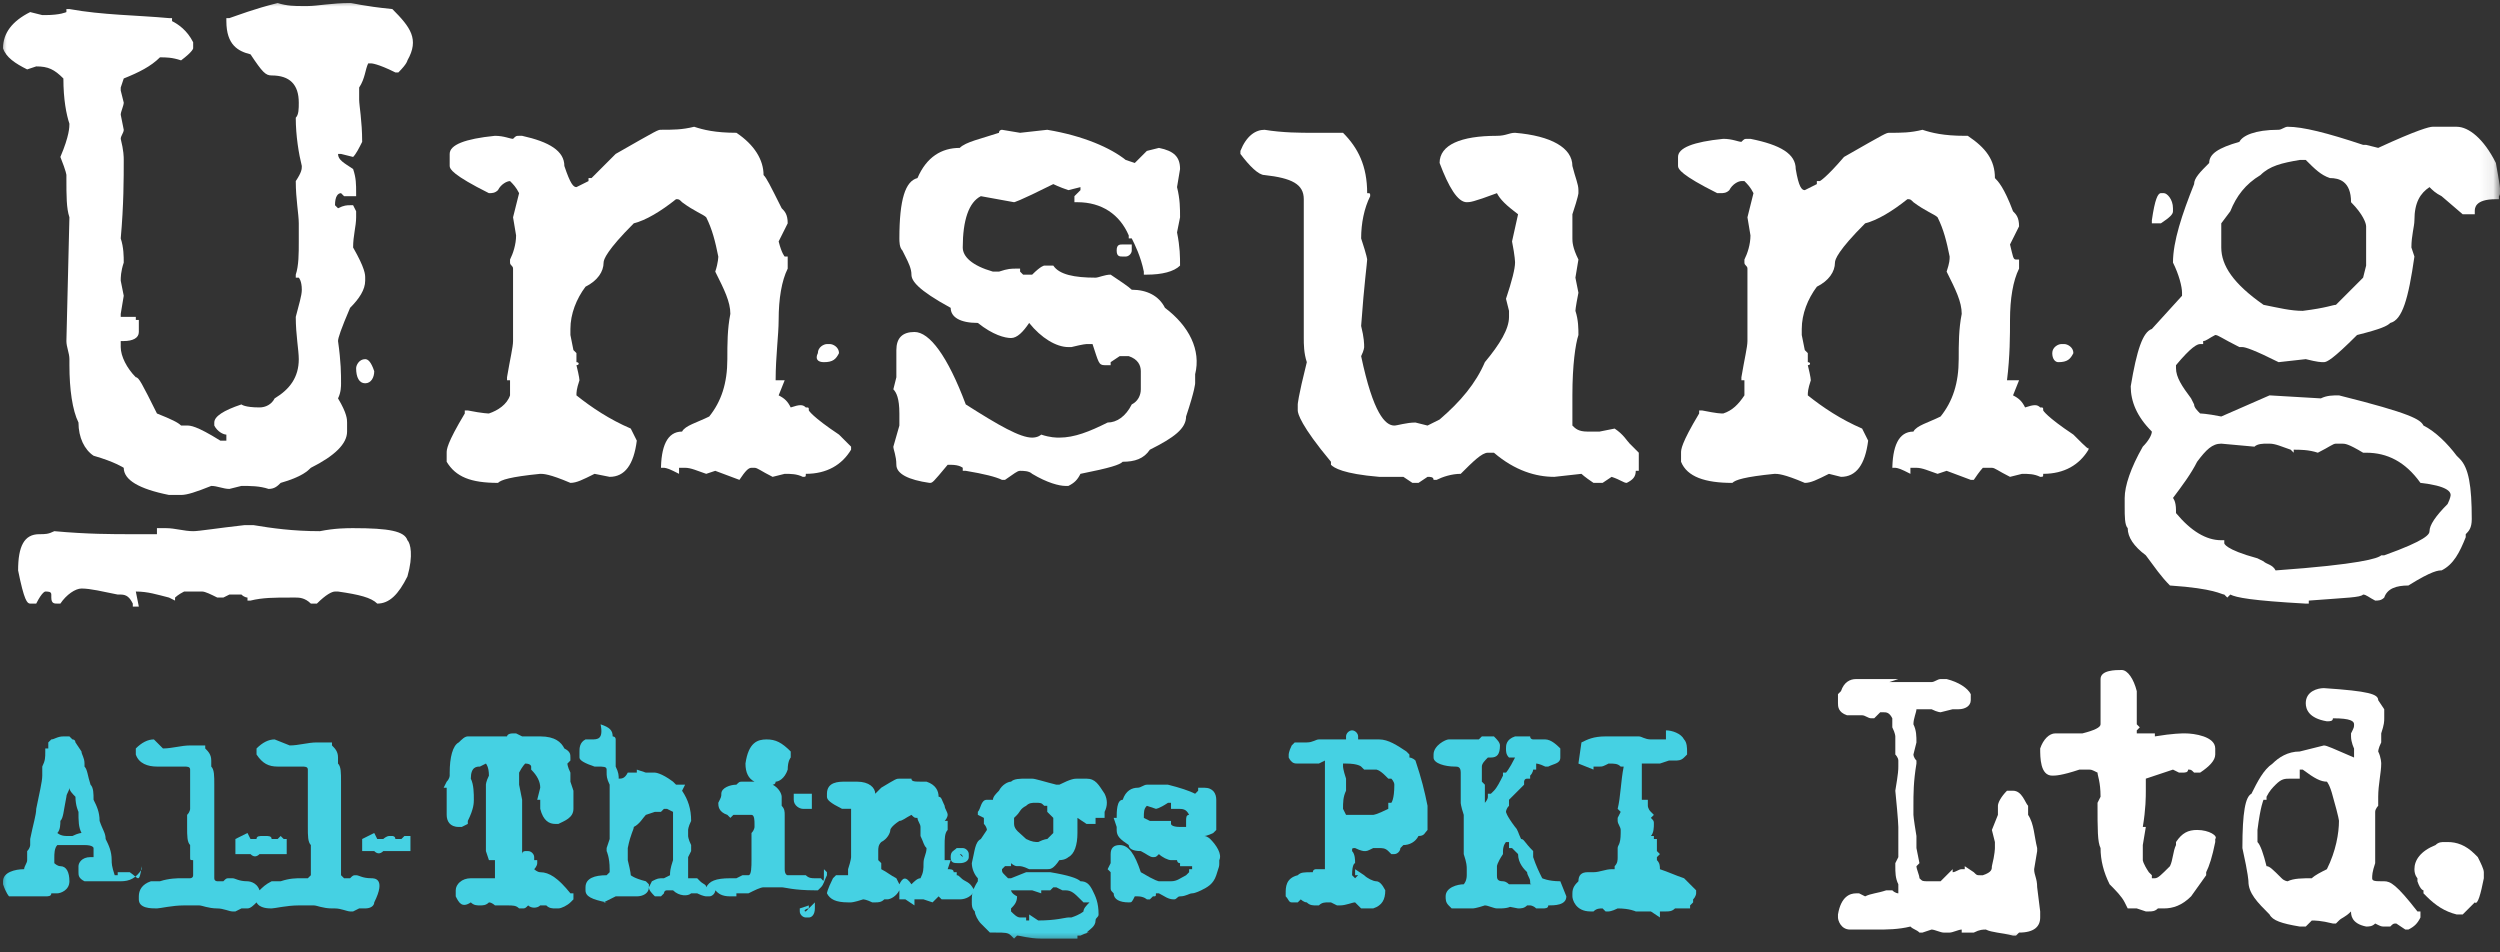
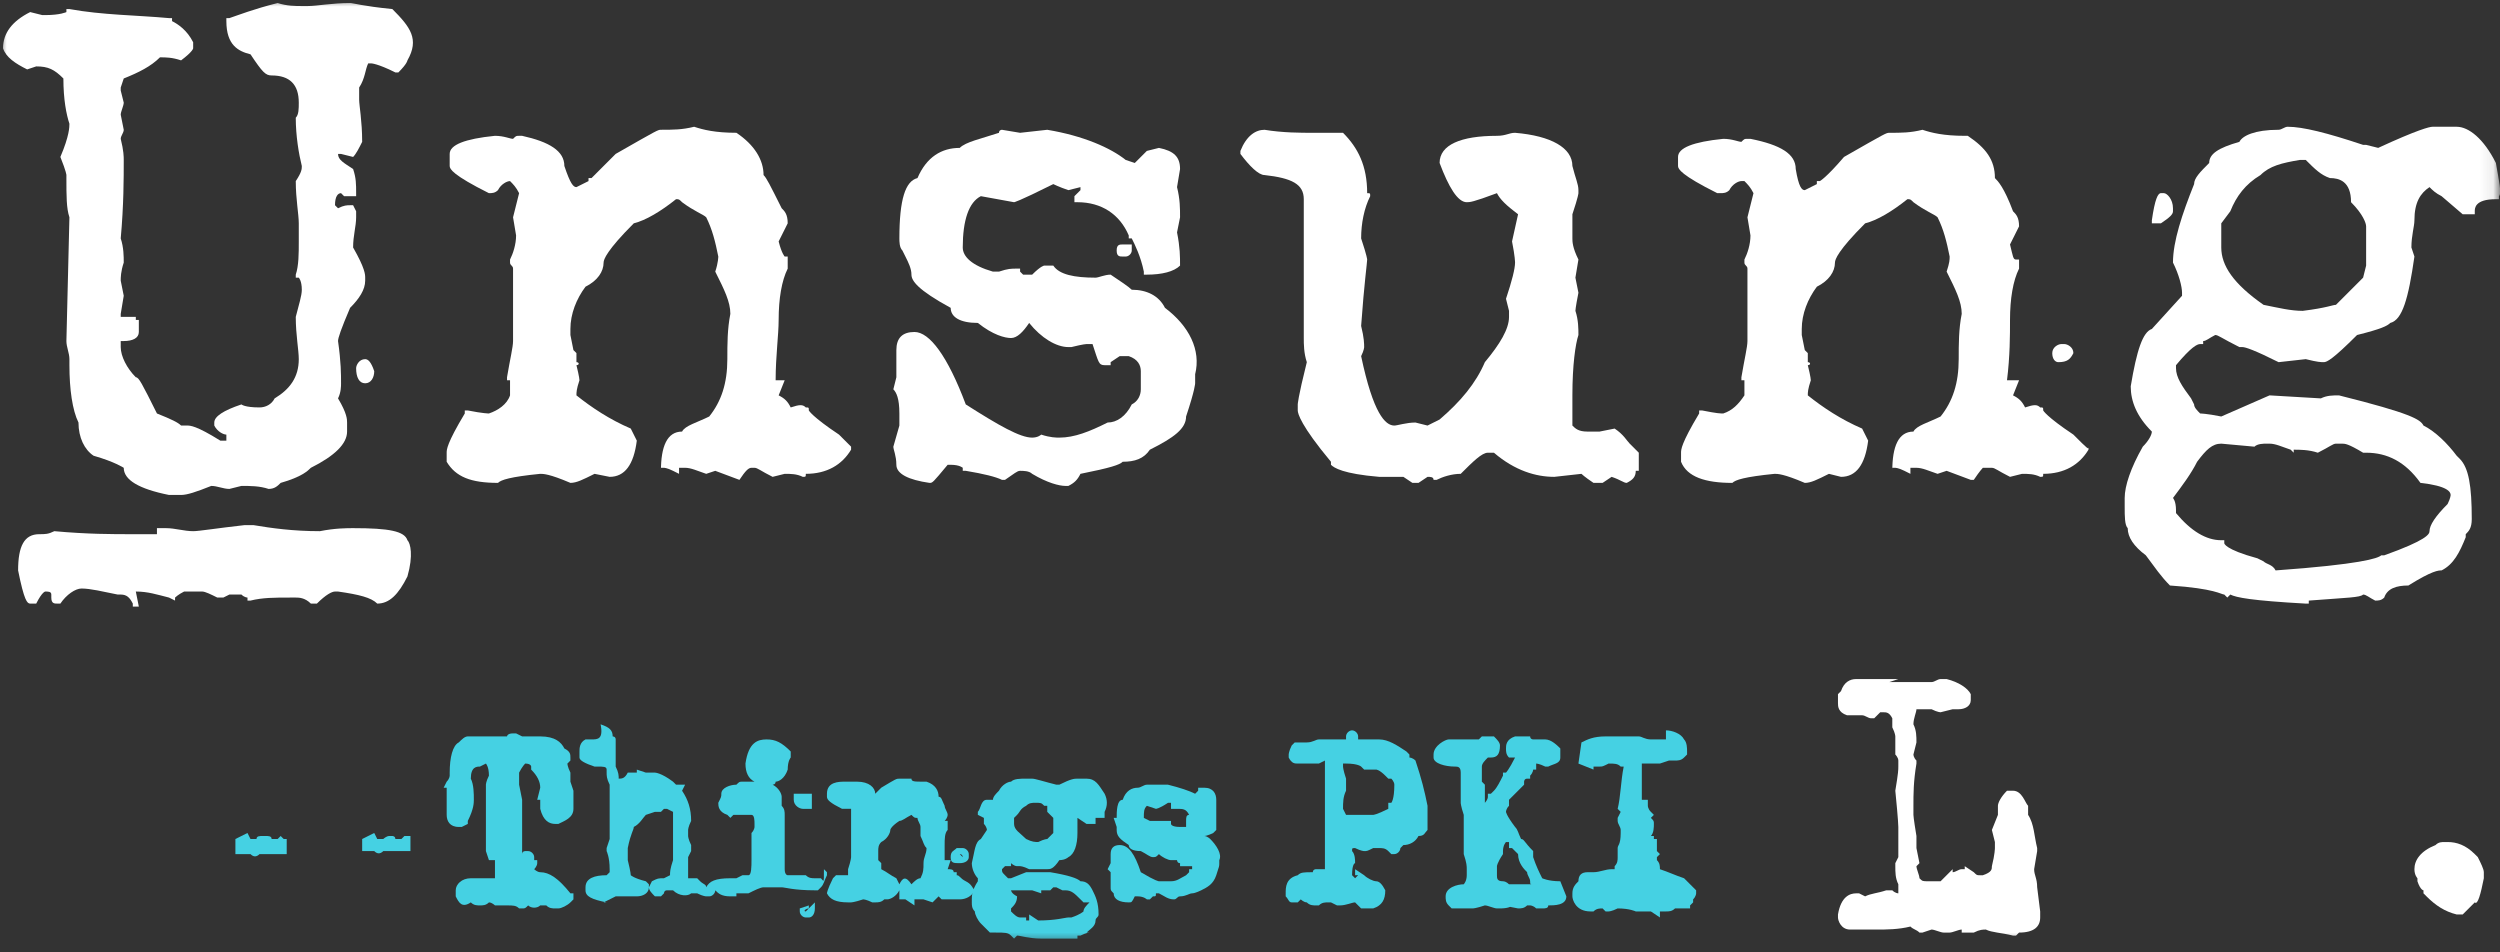
<svg xmlns="http://www.w3.org/2000/svg" width="189" height="72" viewBox="0 0 189 72" fill="none">
  <rect x="0" y="0" width="189" height="72" fill="#333333" stroke="none" />
  <mask id="mask0_31_726" style="mask-type:luminance" maskUnits="userSpaceOnUse" x="0" y="0" width="189" height="72">
    <path d="M188.919 0H0V71.415H188.919V0Z" fill="white" />
  </mask>
  <g mask="url(#mask0_31_726)">
    <path d="M30.802 40.841C30.574 40.157 29.433 39.928 26.695 39.928C26.239 39.928 25.326 39.928 24.186 40.157C22.132 40.157 20.535 39.928 19.166 39.7H18.482C16.428 39.928 15.059 40.157 14.603 40.157C13.918 40.157 13.234 39.928 12.549 39.928C12.549 39.928 12.549 39.928 12.321 39.928H11.865V40.385H10.04C8.442 40.385 6.617 40.385 4.107 40.157C3.651 40.385 3.423 40.385 2.967 40.385C1.826 40.385 1.369 41.297 1.369 43.123C1.826 45.404 2.054 45.632 2.282 45.632H2.738C3.195 44.72 3.423 44.72 3.423 44.72C3.651 44.72 3.879 44.72 3.879 44.948V45.176C3.879 45.632 4.107 45.632 4.336 45.632H4.564C5.02 44.948 5.704 44.492 6.161 44.492C6.845 44.492 7.758 44.72 8.899 44.948H9.127C9.583 44.948 9.811 45.176 10.04 45.632V45.861H10.496L10.268 44.72C11.18 44.72 11.865 44.948 12.777 45.176L13.234 45.404V45.176C13.234 45.176 13.462 44.948 13.918 44.72C13.918 44.72 13.918 44.72 14.146 44.72H15.287C15.515 44.72 15.972 44.948 16.428 45.176H16.884L17.341 44.948H18.253C18.482 45.176 18.71 45.176 18.71 45.176V45.404H18.938C19.851 45.176 20.763 45.176 21.904 45.176H22.36C22.588 45.176 23.045 45.176 23.501 45.632H23.957C24.642 44.948 25.098 44.72 25.326 44.72H25.555C27.152 44.948 28.064 45.176 28.521 45.632C29.433 45.632 30.118 44.948 30.802 43.579C31.259 41.982 31.03 41.069 30.802 40.841Z" fill="white" />
  </g>
  <mask id="mask1_31_726" style="mask-type:luminance" maskUnits="userSpaceOnUse" x="0" y="0" width="189" height="72">
    <path d="M188.919 0H0V71.415H188.919V0Z" fill="white" />
  </mask>
  <g mask="url(#mask1_31_726)">
    <path d="M29.662 0.685C27.38 0.457 26.695 0.229 26.467 0.229C25.098 0.229 23.957 0.457 23.273 0.457H22.817C22.36 0.457 21.676 0.457 20.991 0.229C19.166 0.685 18.025 1.141 17.341 1.369H17.113V1.597C17.113 3.423 18.025 3.879 18.938 4.107C19.851 5.476 20.079 5.704 20.535 5.704C21.904 5.704 22.588 6.389 22.588 7.758C22.588 8.214 22.588 8.671 22.36 8.899C22.36 10.268 22.588 11.637 22.817 12.549C22.817 12.777 22.817 13.006 22.36 13.69C22.36 15.059 22.588 16.2 22.588 16.884V18.253C22.588 19.166 22.588 20.079 22.36 20.763V20.991H22.588C22.588 20.991 22.817 21.22 22.817 21.904C22.817 22.36 22.588 23.045 22.36 23.957C22.36 25.326 22.588 26.467 22.588 27.152C22.588 28.521 21.904 29.433 20.763 30.118C20.535 30.574 20.079 30.802 19.622 30.802C18.482 30.802 18.253 30.574 18.253 30.574C16.884 31.03 16.2 31.487 16.2 31.943V32.171C16.428 32.628 16.884 32.856 17.113 32.856V33.312H16.884H16.656C14.831 32.171 14.375 32.171 14.146 32.171C14.146 32.171 13.918 32.171 13.69 32.171C13.462 31.943 13.006 31.715 11.865 31.259C10.724 28.977 10.496 28.521 10.268 28.521C9.583 27.836 9.127 26.924 9.127 26.239V25.783H9.355C10.04 25.783 10.496 25.555 10.496 25.098V24.186H10.268V23.957H9.127V23.729L9.355 22.36L9.127 21.22C9.127 20.991 9.127 20.535 9.355 19.851C9.355 19.394 9.355 18.71 9.127 18.025C9.355 15.515 9.355 13.462 9.355 12.093C9.355 11.865 9.355 11.409 9.127 10.496C9.127 10.268 9.355 10.04 9.355 9.811L9.127 8.671C9.127 8.442 9.355 7.986 9.355 7.758L9.127 6.845V6.617L9.355 5.933C10.496 5.476 11.409 5.02 12.093 4.335C12.549 4.335 13.006 4.335 13.69 4.564C14.603 3.879 14.603 3.651 14.603 3.651V3.195C14.146 2.282 13.462 1.826 13.006 1.597V1.369H12.777C10.268 1.141 7.758 1.141 5.248 0.685H5.02V0.913C5.02 0.913 4.564 1.141 3.423 1.141H3.195L2.282 0.913C0.913 1.597 0.229 2.51 0.229 3.651C0.457 4.335 1.141 4.792 2.054 5.248L2.738 5.02C3.651 5.02 4.107 5.248 4.792 5.933C4.792 7.53 5.02 8.671 5.248 9.355C5.248 9.583 5.248 10.268 4.564 11.865C5.02 13.006 5.02 13.234 5.02 13.234V13.462C5.02 14.831 5.02 15.744 5.248 16.428L5.02 25.783C5.02 26.239 5.248 26.695 5.248 27.152C5.248 27.152 5.248 27.152 5.248 27.608C5.248 29.433 5.476 31.03 5.933 31.943C5.933 33.084 6.389 33.997 7.073 34.453C8.671 34.909 9.355 35.366 9.355 35.366C9.355 36.278 10.496 36.963 12.777 37.419H13.69C14.146 37.419 14.831 37.191 15.972 36.735C16.428 36.735 16.884 36.963 17.341 36.963L18.253 36.735C18.938 36.735 19.622 36.735 20.307 36.963C20.763 36.963 20.991 36.735 21.22 36.506C22.817 36.05 23.273 35.594 23.501 35.366C25.326 34.453 26.239 33.54 26.239 32.628V31.943C26.239 31.715 26.239 31.259 25.555 30.118C25.783 29.662 25.783 29.205 25.783 28.977C25.783 28.293 25.783 27.38 25.555 25.783C25.555 25.555 25.783 24.87 26.467 23.273C27.152 22.588 27.608 21.904 27.608 21.22V20.991C27.608 20.763 27.608 20.307 26.695 18.71C26.695 17.797 26.924 17.113 26.924 16.428V15.972L26.695 15.515H26.467C26.239 15.515 26.011 15.515 25.555 15.744C25.555 15.744 25.555 15.744 25.326 15.515C25.326 14.831 25.555 14.603 25.783 14.603L26.011 14.831H26.924V14.603C26.924 13.918 26.924 13.462 26.695 12.777C26.011 12.321 25.555 12.093 25.555 11.637H25.783L26.695 11.865C26.924 11.637 27.152 11.18 27.38 10.724C27.38 9.127 27.152 7.986 27.152 7.53V6.845V6.617C27.608 5.933 27.608 5.248 27.836 4.792H28.064C28.064 4.792 28.521 4.792 29.89 5.476H30.118C30.802 4.792 30.802 4.564 30.802 4.564C31.715 2.966 31.03 2.054 29.662 0.685Z" fill="white" />
  </g>
  <mask id="mask2_31_726" style="mask-type:luminance" maskUnits="userSpaceOnUse" x="0" y="0" width="189" height="72">
    <path d="M188.919 0H0V71.415H188.919V0Z" fill="white" />
  </mask>
  <g mask="url(#mask2_31_726)">
    <path d="M27.607 28.977C28.064 28.977 28.292 28.52 28.292 28.064C28.064 27.38 27.835 27.151 27.607 27.151C27.151 27.151 26.923 27.608 26.923 27.836C26.923 28.52 27.151 28.977 27.607 28.977Z" fill="white" />
  </g>
  <mask id="mask3_31_726" style="mask-type:luminance" maskUnits="userSpaceOnUse" x="0" y="0" width="189" height="72">
    <path d="M188.919 0H0V71.415H188.919V0Z" fill="white" />
  </mask>
  <g mask="url(#mask3_31_726)">
-     <path d="M62.288 27.38C62.972 27.38 63.2 27.152 63.429 26.695C63.429 26.239 62.972 26.011 62.744 26.011H62.516C62.288 26.011 61.831 26.239 61.831 26.695C61.603 27.152 61.831 27.38 62.288 27.38Z" fill="white" />
-   </g>
+     </g>
  <mask id="mask4_31_726" style="mask-type:luminance" maskUnits="userSpaceOnUse" x="0" y="0" width="189" height="72">
    <path d="M188.919 0H0V71.415H188.919V0Z" fill="white" />
  </mask>
  <g mask="url(#mask4_31_726)">
    <path d="M63.429 32.856C61.376 31.487 61.147 31.03 61.147 31.03C61.147 30.802 61.147 30.802 60.919 30.802C60.691 30.574 60.463 30.574 59.778 30.802C59.55 30.346 59.322 30.118 58.866 29.89L59.322 28.749H58.638C58.638 26.923 58.866 25.326 58.866 24.185C58.866 22.588 59.094 21.219 59.55 20.307V19.394H59.322C59.322 19.394 59.094 19.166 58.866 18.253C59.322 17.34 59.55 16.884 59.55 16.884C59.55 16.2 59.322 15.972 59.094 15.743C58.181 13.918 57.953 13.462 57.725 13.234C57.725 12.093 57.04 10.952 55.672 10.039C54.074 10.039 53.162 9.811 52.477 9.583C51.565 9.811 50.88 9.811 49.967 9.811C49.739 9.811 49.739 9.811 46.545 11.636C44.948 13.234 44.72 13.462 44.72 13.462H44.492V13.69L43.579 14.146C43.351 14.146 43.123 13.918 42.666 12.549C42.666 11.408 41.525 10.724 39.472 10.268H39.244C39.016 10.268 39.016 10.268 38.787 10.496C38.559 10.496 38.103 10.268 37.418 10.268C35.137 10.496 33.996 10.952 33.996 11.636V12.549C33.996 12.777 34.224 13.234 36.962 14.603C37.19 14.603 37.418 14.603 37.647 14.374C37.875 13.918 38.331 13.69 38.559 13.69C38.787 13.918 39.016 14.146 39.244 14.603L38.787 16.428L39.016 17.797C39.016 18.481 38.787 19.166 38.559 19.622V19.85C38.559 20.078 38.787 20.078 38.787 20.307V25.783C38.787 26.239 38.559 27.151 38.331 28.52V28.749H38.559V29.89C38.331 30.574 37.647 31.03 36.962 31.259C36.962 31.259 36.506 31.259 35.365 31.03H35.137V31.259C33.768 33.54 33.768 33.996 33.768 34.225V34.681V34.909C34.452 36.05 35.593 36.506 37.647 36.506C37.875 36.278 38.559 36.05 40.841 35.822C41.069 35.822 41.525 35.822 43.123 36.506C43.579 36.506 44.035 36.278 44.948 35.822L46.089 36.05C47.229 36.05 47.914 35.137 48.142 33.312L47.686 32.399C46.089 31.715 44.72 30.802 43.579 29.89C43.579 29.661 43.579 29.433 43.807 28.749C43.807 28.749 43.807 28.52 43.579 27.608C43.807 27.608 43.807 27.38 43.579 27.38C43.579 27.38 43.579 27.38 43.579 27.151V26.695L43.351 26.467L43.123 25.326V24.87C43.123 23.729 43.579 22.588 44.263 21.676C45.176 21.219 45.632 20.535 45.632 19.85C45.632 19.622 45.861 18.938 47.914 16.884C48.827 16.656 49.967 15.972 51.108 15.059C51.336 15.059 51.336 15.059 51.565 15.287C52.477 15.972 53.162 16.2 53.39 16.428C53.846 17.34 54.074 18.253 54.303 19.394C54.303 19.394 54.303 19.85 54.074 20.535C54.759 21.904 55.215 22.817 55.215 23.729C54.987 24.87 54.987 26.011 54.987 27.151C54.987 28.977 54.531 30.346 53.618 31.487C52.705 31.943 51.793 32.171 51.565 32.627C50.424 32.627 49.967 33.768 49.967 35.594V35.365H50.196C50.196 35.365 50.424 35.365 50.88 35.594L51.336 35.822V35.365H51.793C52.249 35.365 52.705 35.594 53.39 35.822L54.074 35.594L55.9 36.278C56.356 35.594 56.584 35.365 56.812 35.365H57.04C57.269 35.365 57.497 35.594 58.409 36.05L59.322 35.822C59.778 35.822 60.235 35.822 60.691 36.05C60.919 36.05 60.919 36.05 60.919 35.822C62.516 35.822 63.657 35.137 64.342 33.996V33.768C64.57 33.996 64.57 33.996 63.429 32.856Z" fill="white" />
  </g>
  <mask id="mask5_31_726" style="mask-type:luminance" maskUnits="userSpaceOnUse" x="0" y="0" width="189" height="72">
    <path d="M188.919 0H0V71.415H188.919V0Z" fill="white" />
  </mask>
  <g mask="url(#mask5_31_726)">
    <path d="M84.42 18.938C84.42 19.394 84.649 19.394 84.877 19.394H85.105C85.333 19.394 85.561 19.166 85.561 18.938V18.481H84.877C84.649 18.481 84.42 18.481 84.42 18.938Z" fill="white" />
  </g>
  <mask id="mask6_31_726" style="mask-type:luminance" maskUnits="userSpaceOnUse" x="0" y="0" width="189" height="72">
    <path d="M188.919 0H0V71.415H188.919V0Z" fill="white" />
  </mask>
  <g mask="url(#mask6_31_726)">
    <path d="M88.071 23.273C87.615 22.36 86.702 21.904 85.561 21.904C85.333 21.676 84.649 21.22 83.964 20.763C83.508 20.763 83.052 20.991 82.823 20.991C81.226 20.991 80.085 20.763 79.629 20.079H78.945C78.945 20.079 78.716 20.079 78.032 20.763H77.347C77.119 20.535 77.119 20.535 77.119 20.535V20.307H76.891C76.435 20.307 76.207 20.307 75.522 20.535C75.294 20.535 75.294 20.535 75.294 20.535H75.066C73.469 20.079 72.784 19.394 72.784 18.71C72.784 16.656 73.241 15.287 74.153 14.831L76.663 15.287C76.663 15.287 76.891 15.287 79.629 13.918C79.629 13.918 80.085 14.147 80.77 14.375L81.683 14.147V14.375L81.226 14.831V15.287H81.454C83.28 15.287 84.649 16.2 85.333 17.797V18.025H85.561C85.79 18.482 86.246 19.394 86.474 20.535V20.763H86.702C87.843 20.763 88.756 20.535 89.212 20.079C89.212 19.394 89.212 18.71 88.984 17.569L89.212 16.428C89.212 15.744 89.212 15.059 88.984 14.147L89.212 12.778C89.212 11.865 88.756 11.409 87.615 11.181L86.702 11.409C86.018 12.093 85.79 12.321 85.79 12.321L85.105 12.093C83.964 11.181 81.911 10.268 79.173 9.812C79.173 9.812 79.173 9.812 77.119 10.04L75.75 9.812C75.75 9.812 75.522 9.812 75.522 10.04C74.153 10.496 73.012 10.724 72.556 11.181C71.187 11.181 70.046 11.865 69.362 13.462C68.449 13.69 67.993 15.059 67.993 18.025C67.993 18.253 67.993 18.71 68.221 18.938L68.449 19.394C68.677 19.851 68.906 20.307 68.906 20.763C68.906 21.22 69.362 21.904 71.872 23.273C71.872 23.958 72.556 24.414 73.925 24.414C75.066 25.327 75.978 25.555 76.435 25.555C76.891 25.555 77.347 25.098 77.804 24.414C78.716 25.555 79.857 26.239 80.77 26.239H80.998C81.911 26.011 82.139 26.011 82.139 26.011H82.595C83.052 27.38 83.052 27.608 83.508 27.608H83.964V27.38L84.649 26.924H85.333C86.018 27.152 86.246 27.608 86.246 28.064V29.433C86.246 29.89 86.018 30.346 85.561 30.574C85.105 31.487 84.421 31.943 83.736 31.943C82.367 32.628 81.226 33.084 80.085 33.084C79.857 33.084 79.401 33.084 78.716 32.856C78.716 32.856 78.488 33.084 78.032 33.084C77.119 33.084 75.522 32.172 73.012 30.574C71.643 26.924 70.275 25.098 69.134 25.098C68.221 25.098 67.765 25.555 67.765 26.467V28.521L67.537 29.433C67.765 29.662 67.993 30.118 67.993 31.259V32.172L67.537 33.769C67.537 33.997 67.765 34.453 67.765 35.138C67.765 35.822 68.677 36.278 70.275 36.507C70.503 36.507 70.503 36.507 71.643 35.138H71.872C72.556 35.138 72.784 35.366 72.784 35.366V35.594H73.012C74.381 35.822 75.294 36.05 75.75 36.278H75.978C76.663 35.822 76.891 35.594 77.119 35.594C77.347 35.594 77.804 35.594 78.032 35.822C79.173 36.507 80.085 36.735 80.542 36.735H80.77C81.226 36.507 81.454 36.278 81.683 35.822C83.964 35.366 84.649 35.138 84.877 34.909C85.79 34.909 86.474 34.681 86.93 33.997C88.756 33.084 89.668 32.4 89.668 31.487C90.353 29.433 90.353 28.977 90.353 28.977V28.293C90.809 26.467 89.897 24.642 88.071 23.273Z" fill="white" />
  </g>
  <mask id="mask7_31_726" style="mask-type:luminance" maskUnits="userSpaceOnUse" x="0" y="0" width="189" height="72">
    <path d="M188.919 0H0V71.415H188.919V0Z" fill="white" />
  </mask>
  <g mask="url(#mask7_31_726)">
    <path d="M123.208 33.541C122.98 33.312 122.752 32.856 122.067 32.4L120.926 32.628H120.014C119.329 32.628 119.101 32.4 118.873 32.172V29.89C118.873 27.608 119.101 26.011 119.329 25.327C119.329 24.87 119.329 24.186 119.101 23.501C119.101 23.501 119.101 23.273 119.329 22.132L119.101 20.991L119.329 19.622C118.873 18.71 118.873 18.253 118.873 18.025V16.2C119.329 14.831 119.329 14.603 119.329 14.603V14.375C119.329 13.918 119.101 13.462 118.873 12.55C118.873 11.181 117.276 10.268 114.538 10.04C114.082 10.04 113.853 10.268 113.169 10.268C110.431 10.268 108.834 10.952 108.834 12.321C109.518 14.147 110.203 15.287 110.887 15.287C111.115 15.287 111.344 15.287 113.169 14.603C113.397 15.059 113.853 15.516 114.766 16.2L114.31 18.253C114.538 19.394 114.538 19.851 114.538 19.851C114.538 20.307 114.31 21.22 113.853 22.589L114.082 23.501V23.958C114.082 24.87 113.397 26.011 112.256 27.38C111.572 28.977 110.431 30.346 108.834 31.715L107.921 32.172L107.008 31.943C106.324 31.943 105.639 32.172 105.411 32.172C104.727 32.172 103.814 31.259 102.902 26.924C103.13 26.467 103.13 26.239 103.13 26.239C103.13 26.011 103.13 25.555 102.902 24.642C103.13 21.448 103.358 19.851 103.358 19.622C103.358 19.622 103.358 19.394 102.902 18.025C102.902 16.885 103.13 15.744 103.586 14.831C103.586 14.603 103.586 14.603 103.358 14.603C103.358 12.55 102.673 11.181 101.533 10.04H99.251C98.338 10.04 96.969 10.04 95.6 9.812C94.916 9.812 94.231 10.268 93.775 11.409V11.637C94.46 12.55 95.144 13.234 95.6 13.234C97.654 13.462 98.566 13.918 98.566 15.059V25.555C98.566 26.011 98.567 26.696 98.795 27.38C98.11 30.118 98.11 30.574 98.11 30.574V31.031C98.11 31.259 98.338 32.172 100.62 34.909V35.138C100.848 35.366 101.533 35.822 104.271 36.05H106.096L106.78 36.507H107.237L107.921 36.05C108.149 36.05 108.377 36.05 108.377 36.278H108.606C109.062 36.05 109.746 35.822 110.431 35.822C111.344 34.909 112.028 34.225 112.484 34.225H112.941C114.538 35.594 116.135 36.05 117.504 36.05L119.557 35.822C119.557 35.822 119.786 36.05 120.47 36.507H121.155L121.839 36.05C122.524 36.278 122.752 36.507 122.98 36.507C123.436 36.278 123.664 36.05 123.664 35.594H123.893V34.225L123.208 33.541Z" fill="white" />
  </g>
  <mask id="mask8_31_726" style="mask-type:luminance" maskUnits="userSpaceOnUse" x="0" y="0" width="189" height="72">
    <path d="M188.919 0H0V71.415H188.919V0Z" fill="white" />
  </mask>
  <g mask="url(#mask8_31_726)">
    <path d="M155.607 27.38C156.292 27.38 156.52 27.152 156.748 26.695C156.748 26.239 156.292 26.011 156.064 26.011H155.835C155.607 26.011 155.151 26.239 155.151 26.695C155.151 27.152 155.379 27.38 155.607 27.38Z" fill="white" />
  </g>
  <mask id="mask9_31_726" style="mask-type:luminance" maskUnits="userSpaceOnUse" x="0" y="0" width="189" height="72">
    <path d="M188.919 0H0V71.415H188.919V0Z" fill="white" />
  </mask>
  <g mask="url(#mask9_31_726)">
    <path d="M163.364 16.884C164.049 16.428 164.277 16.2 164.277 15.972V15.743C164.277 15.059 163.821 14.602 163.592 14.602H163.364C163.136 14.602 162.908 15.059 162.68 16.656V16.884H163.364Z" fill="white" />
  </g>
  <mask id="mask10_31_726" style="mask-type:luminance" maskUnits="userSpaceOnUse" x="0" y="0" width="189" height="72">
    <path d="M188.919 0H0V71.415H188.919V0Z" fill="white" />
  </mask>
  <g mask="url(#mask10_31_726)">
    <path d="M156.748 32.856C154.695 31.487 154.466 31.031 154.466 31.031C154.466 30.802 154.466 30.802 154.238 30.802C154.01 30.574 153.782 30.574 153.097 30.802C152.869 30.346 152.641 30.118 152.185 29.89L152.641 28.749H151.957H151.729C151.957 26.924 151.957 25.327 151.957 24.186C151.957 22.589 152.185 21.22 152.641 20.307V19.622H152.413C152.185 19.622 152.185 19.394 151.957 18.482C152.413 17.569 152.641 17.113 152.641 17.113C152.641 16.428 152.413 16.2 152.185 15.972C151.5 14.147 151.044 13.69 150.816 13.462C150.816 12.093 150.131 11.181 148.762 10.268H148.534C146.937 10.268 146.024 10.04 145.34 9.812C144.427 10.04 143.743 10.04 142.83 10.04C142.602 10.04 142.602 10.04 139.408 11.865C138.039 13.462 137.582 13.69 137.582 13.69H137.354V13.918L136.442 14.375C136.213 14.375 135.985 14.147 135.757 12.778C135.757 11.637 134.616 10.952 132.335 10.496H132.107C131.878 10.496 131.878 10.496 131.65 10.724C131.422 10.724 130.966 10.496 130.281 10.496C128 10.724 126.859 11.181 126.859 11.865V12.55C126.859 12.778 127.087 13.234 129.825 14.603H130.053C130.281 14.603 130.509 14.603 130.738 14.375C130.966 13.918 131.422 13.69 131.65 13.69H131.878C132.107 13.918 132.335 14.147 132.563 14.603L132.107 16.428L132.335 17.797C132.335 18.482 132.107 19.166 131.878 19.622V19.851C131.878 20.079 132.107 20.079 132.107 20.307V25.783C132.107 26.239 131.878 27.152 131.65 28.521V28.749H131.878V29.89C131.422 30.574 130.966 31.031 130.281 31.259C130.053 31.259 129.825 31.259 128.684 31.031H128.456V31.259C127.087 33.541 127.087 33.997 127.087 34.225V34.681V34.909C127.543 36.05 128.912 36.507 130.966 36.507C131.194 36.278 131.878 36.05 134.16 35.822C134.388 35.822 134.844 35.822 136.442 36.507C136.898 36.507 137.354 36.278 138.267 35.822L139.18 36.05C140.32 36.05 141.005 35.138 141.233 33.312L140.777 32.4C139.18 31.715 137.811 30.802 136.67 29.89C136.67 29.662 136.67 29.433 136.898 28.749C136.898 28.749 136.898 28.521 136.67 27.608C136.898 27.608 136.898 27.38 136.67 27.38C136.67 27.38 136.67 27.38 136.67 27.152V26.696L136.442 26.467L136.213 25.327V24.87C136.213 23.73 136.67 22.589 137.354 21.676C138.267 21.22 138.723 20.535 138.723 19.851C138.723 19.622 138.951 18.938 141.005 16.885C141.918 16.656 143.058 15.972 144.199 15.059C144.427 15.059 144.427 15.059 144.655 15.287C145.568 15.972 146.253 16.2 146.481 16.428C146.937 17.341 147.165 18.253 147.393 19.394C147.393 19.622 147.393 19.851 147.165 20.535C147.85 21.904 148.306 22.817 148.306 23.73C148.078 24.87 148.078 26.011 148.078 27.152C148.078 28.977 147.622 30.346 146.709 31.487C145.796 31.943 144.884 32.172 144.655 32.628C143.515 32.628 143.058 33.769 143.058 35.594V35.366H143.286C143.286 35.366 143.515 35.366 143.971 35.594L144.427 35.822V35.366H144.884C145.34 35.366 145.796 35.594 146.481 35.822L147.165 35.594L148.991 36.278H149.219C149.675 35.594 149.903 35.366 149.903 35.366H150.588C150.816 35.366 151.044 35.594 151.957 36.05L152.869 35.822C153.326 35.822 153.782 35.822 154.238 36.05C154.466 36.05 154.466 36.05 154.466 35.822C156.064 35.822 157.204 35.138 157.889 33.997V33.769C157.889 33.997 157.889 33.997 156.748 32.856Z" fill="white" />
  </g>
  <mask id="mask11_31_726" style="mask-type:luminance" maskUnits="userSpaceOnUse" x="0" y="0" width="189" height="72">
    <path d="M188.919 0H0V71.415H188.919V0Z" fill="white" />
  </mask>
  <g mask="url(#mask11_31_726)">
    <path d="M188.69 12.321C187.778 10.496 186.637 9.583 185.724 9.583H183.899C183.671 9.583 182.758 9.811 179.792 11.18L178.879 10.952H178.651C175.913 10.039 174.088 9.583 172.947 9.583C172.719 9.583 172.491 9.811 172.263 9.811C170.437 9.811 169.525 10.268 169.297 10.724C167.7 11.18 167.015 11.636 167.015 12.321C166.331 13.005 165.874 13.462 165.874 13.918C164.962 16.2 164.277 18.253 164.277 19.85C164.733 20.763 164.962 21.676 164.962 22.132V22.36L162.68 24.87C161.995 25.098 161.539 26.467 161.083 29.205C161.083 30.346 161.539 31.487 162.68 32.627C162.68 32.856 162.452 33.312 161.995 33.768C161.083 35.365 160.626 36.734 160.626 37.647V38.331C160.626 39.016 160.626 39.7 160.855 39.929C160.855 40.613 161.311 41.298 162.224 41.982C162.908 42.895 163.364 43.579 164.049 44.264C167.471 44.492 167.928 44.948 168.156 44.948L168.384 45.176L168.612 44.948C169.068 45.176 170.209 45.405 174.316 45.633H174.544V45.405C177.511 45.176 178.423 45.176 178.651 44.948C178.879 44.948 179.108 45.176 179.564 45.405C179.792 45.405 180.02 45.405 180.248 45.176C180.477 44.492 181.161 44.264 182.074 44.264C183.899 43.123 184.355 43.123 184.584 43.123C185.496 42.667 185.953 41.754 186.409 40.613V40.385C186.637 40.157 186.865 39.929 186.865 39.244C186.865 36.734 186.637 35.365 185.953 34.681L185.724 34.453C185.04 33.54 184.127 32.627 183.215 32.171C182.986 31.715 182.302 31.259 176.826 29.89C176.37 29.89 175.913 29.89 175.457 30.118L171.578 29.89L167.928 31.487C166.787 31.259 166.331 31.259 166.331 31.259C166.102 31.03 165.874 30.802 165.874 30.574L165.646 30.118C164.962 29.205 164.505 28.52 164.505 27.836V27.608C165.646 26.239 166.102 26.011 166.331 26.011H166.559V25.783C166.787 25.783 167.015 25.554 167.471 25.326C167.7 25.326 167.928 25.554 169.297 26.239H169.525C169.753 26.239 170.437 26.467 172.263 27.38L174.316 27.151C175.229 27.38 175.457 27.38 175.685 27.38C175.913 27.38 176.37 27.151 178.195 25.326C180.02 24.87 180.477 24.642 180.705 24.414C181.617 24.185 182.074 22.588 182.53 19.394L182.302 18.709C182.302 17.797 182.53 17.112 182.53 16.656C182.53 15.287 182.986 14.603 183.671 14.146C183.899 14.374 184.127 14.603 184.584 14.831L186.181 16.2H187.093V15.972C187.093 15.743 187.093 15.059 188.69 15.059H188.919V14.831C189.147 14.603 188.919 13.69 188.69 12.321ZM176.142 13.462C176.826 13.462 177.739 13.69 177.739 15.287C178.651 16.2 178.879 16.884 178.879 17.112V20.078L178.651 20.991C177.282 22.36 176.826 22.816 176.598 23.045C176.37 23.045 175.913 23.273 174.088 23.501C173.175 23.501 172.263 23.273 171.122 23.045C168.84 21.448 167.928 20.078 167.928 18.709V17.34C167.928 17.112 167.928 16.884 167.928 16.884L168.612 15.972C169.068 14.831 169.753 13.918 170.894 13.234C171.578 12.549 172.491 12.321 173.86 12.093H174.316C175.001 12.777 175.457 13.234 176.142 13.462ZM171.122 42.438L170.666 42.21C168.156 41.526 168.156 41.069 168.156 41.069V40.841H167.928C166.787 40.841 165.646 40.157 164.505 38.788V38.56C164.505 37.875 164.277 37.647 164.277 37.647C164.962 36.734 165.646 35.822 166.102 34.909C166.787 33.996 167.243 33.54 167.928 33.54L170.437 33.768C170.666 33.54 171.122 33.54 171.35 33.54H171.578C172.035 33.54 172.491 33.768 173.175 33.996L173.404 34.225V33.996C173.86 33.996 174.544 33.996 175.229 34.225C176.142 33.768 176.37 33.54 176.598 33.54H177.054C177.282 33.54 177.511 33.54 178.651 34.225H178.879C180.477 34.225 181.846 34.909 182.986 36.506C185.04 36.734 185.268 37.191 185.268 37.419C185.268 37.419 185.268 37.647 185.04 38.103C184.127 39.016 183.671 39.7 183.671 40.157C183.671 40.385 183.443 40.841 180.248 41.982H180.02C179.792 42.21 178.423 42.667 172.035 43.123C171.806 42.667 171.35 42.667 171.122 42.438Z" fill="white" />
  </g>
  <mask id="mask12_31_726" style="mask-type:luminance" maskUnits="userSpaceOnUse" x="0" y="0" width="189" height="72">
    <path d="M188.919 0H0V71.415H188.919V0Z" fill="white" />
  </mask>
  <g mask="url(#mask12_31_726)">
    <path d="M154.01 67.08C154.01 66.396 153.781 66.168 153.781 65.711L154.01 64.342V64.114C153.781 63.201 153.781 62.289 153.325 61.604V61.148V60.92C153.097 60.692 152.869 59.779 152.184 59.779H151.956H151.728C151.272 60.235 151.043 60.692 151.043 60.92V61.604L150.587 62.745L150.815 63.658V63.886V64.114C150.815 64.114 150.815 64.57 150.587 65.483C150.587 65.711 150.587 65.939 149.903 66.168H149.674C149.446 66.168 149.446 66.168 149.218 65.939L148.534 65.483V65.711H148.305C148.077 65.711 147.849 65.939 147.621 65.939V65.711L146.708 66.624C146.708 66.624 146.708 66.624 146.48 66.624H145.796C145.339 66.624 145.339 66.624 145.111 66.396C145.111 66.168 144.883 65.711 144.883 65.483L145.111 65.255L144.883 64.114V63.201C144.655 61.832 144.655 61.604 144.655 61.604C144.655 61.604 144.655 61.604 144.655 61.148V60.92C144.655 60.007 144.655 59.094 144.883 57.725V57.497C144.655 57.269 144.655 57.041 144.655 57.041C144.883 56.128 144.883 56.128 144.883 56.128C144.883 55.672 144.883 55.216 144.655 54.759C144.655 54.303 144.883 53.847 144.883 53.618C144.883 53.618 145.339 53.618 146.024 53.618C146.48 53.847 146.708 53.847 146.708 53.847L147.621 53.618C147.621 53.618 147.849 53.618 148.077 53.618C148.534 53.618 148.99 53.39 148.99 52.934V52.706V52.478C148.762 52.021 148.077 51.565 147.165 51.337H146.937H146.708C146.48 51.337 146.252 51.565 146.024 51.565H145.111C144.655 51.565 144.427 51.565 144.427 51.565H144.199H143.97C143.742 51.565 143.286 51.565 143.286 51.565H143.058H142.83L143.514 51.337H143.286C142.601 51.337 141.917 51.337 141.004 51.337C140.776 51.337 140.548 51.337 140.32 51.337C139.863 51.337 139.407 51.565 139.179 52.25L138.951 52.478C138.951 52.706 138.951 52.934 138.951 53.162C138.951 53.39 138.951 53.847 139.635 54.075H140.776C141.004 54.075 141.232 54.303 141.461 54.303H141.689L141.917 54.075C142.145 53.847 142.145 53.847 142.145 53.847H142.373C142.601 53.847 142.83 53.847 143.058 54.303V54.531V54.759V54.987C143.286 55.444 143.286 55.672 143.286 55.672C143.286 55.9 143.286 56.356 143.286 56.585V56.813V57.041C143.286 57.041 143.514 57.269 143.514 57.497V57.954C143.514 58.182 143.514 58.41 143.286 59.779C143.514 62.061 143.514 62.517 143.514 62.517C143.514 62.745 143.514 63.201 143.514 63.886V64.799L143.286 65.255V65.483C143.286 65.939 143.286 66.396 143.514 66.852C143.514 67.308 143.514 67.308 143.514 67.537C143.514 67.537 143.286 67.537 143.058 67.308H142.83H142.601C141.917 67.537 141.461 67.537 141.004 67.765L140.548 67.537H140.32C139.863 67.537 139.179 67.765 138.951 69.134V69.362C138.951 69.59 139.179 70.274 139.863 70.274C140.092 70.274 140.32 70.274 140.32 70.274H141.917C142.601 70.274 143.514 70.274 144.427 70.046C144.655 70.274 144.883 70.274 145.111 70.503H145.339L146.024 70.274C146.252 70.274 146.708 70.503 146.937 70.503H147.165H147.393C147.621 70.503 148.077 70.274 148.305 70.274V70.503H148.99H149.218C149.674 70.274 149.903 70.274 150.131 70.274C150.587 70.503 151.272 70.503 152.184 70.731H152.412L152.641 70.503C153.781 70.503 154.238 70.046 154.238 69.362C154.238 69.362 154.238 69.134 154.238 68.906L154.01 67.08Z" fill="white" />
  </g>
  <mask id="mask13_31_726" style="mask-type:luminance" maskUnits="userSpaceOnUse" x="0" y="0" width="189" height="72">
-     <path d="M188.919 0H0V71.415H188.919V0Z" fill="white" />
-   </mask>
+     </mask>
  <g mask="url(#mask13_31_726)">
    <path d="M166.103 62.745C165.418 62.745 164.962 62.973 164.506 63.658V63.886C164.277 64.342 164.277 65.027 164.049 65.483C163.365 66.167 163.137 66.396 162.908 66.396H162.68V66.167L162.452 65.939C161.996 65.255 161.996 65.027 161.996 65.027V64.798V64.57V63.886L162.224 62.517H161.996C162.224 61.148 162.224 60.235 162.224 59.779C162.224 59.551 162.224 59.322 162.224 58.866C162.908 58.638 163.593 58.41 164.277 58.182L164.734 58.41H164.962C165.19 58.41 165.418 58.41 165.418 58.182C165.646 58.182 165.646 58.182 165.875 58.41H166.103H166.331C167.015 57.953 167.472 57.497 167.472 57.041V56.585C167.472 55.672 165.875 55.444 165.19 55.444C164.962 55.444 164.277 55.444 162.908 55.672V55.444H161.996C161.539 55.444 161.54 55.444 161.54 55.444V55.216L161.768 54.987L161.54 54.759C161.54 54.303 161.54 53.618 161.54 52.478V52.249C161.311 51.337 160.855 50.652 160.399 50.652C159.942 50.652 158.802 50.652 158.802 51.337V51.565C158.802 52.249 158.802 52.934 158.802 53.847C158.802 54.303 158.802 54.531 158.802 54.759C158.802 54.987 158.345 55.216 157.433 55.444H157.204H156.292H155.379C154.923 55.444 154.466 55.9 154.238 56.585C154.238 57.269 154.238 58.638 155.151 58.638C155.379 58.638 155.835 58.638 157.204 58.182H157.889C158.117 58.182 158.117 58.182 158.573 58.41C158.573 58.638 158.802 59.094 158.802 60.235C158.802 60.235 158.802 60.235 158.573 60.691C158.573 62.745 158.573 63.658 158.802 64.114C158.802 65.027 159.03 65.939 159.486 66.852C159.942 67.308 160.399 67.765 160.627 68.221L160.855 68.677H161.083H161.54L162.224 68.905H162.452C162.68 68.905 162.908 68.905 163.137 68.677H163.593C164.277 68.677 164.962 68.449 165.646 67.765L166.787 66.167V65.939C167.015 65.483 167.244 64.798 167.472 63.658V63.429C167.7 63.201 167.015 62.745 166.103 62.745Z" fill="white" />
  </g>
  <mask id="mask14_31_726" style="mask-type:luminance" maskUnits="userSpaceOnUse" x="0" y="0" width="189" height="72">
-     <path d="M188.919 0H0V71.415H188.919V0Z" fill="white" />
-   </mask>
+     </mask>
  <g mask="url(#mask14_31_726)">
    <path d="M180.248 66.624C179.564 66.624 179.336 66.624 179.336 66.396C179.336 66.168 179.336 65.939 179.564 65.255C179.564 65.027 179.564 64.799 179.564 64.57C179.564 63.886 179.564 62.973 179.564 61.604V61.376C179.564 61.148 179.792 60.92 179.792 60.92C179.792 60.692 179.792 60.464 179.792 60.235C179.792 59.323 180.02 58.41 180.02 57.726C180.02 57.726 180.02 57.269 179.792 56.813C179.792 56.813 179.792 56.585 180.02 56.128C180.02 55.672 180.02 55.444 180.02 55.444C180.248 54.759 180.248 54.531 180.248 54.303V53.619L179.792 52.934C179.792 52.478 179.107 52.25 175.685 52.022C175.229 52.022 174.316 52.25 174.316 53.162C174.316 53.619 174.544 54.303 175.913 54.531C176.141 54.531 176.369 54.531 176.369 54.303C177.738 54.303 177.967 54.531 177.967 54.759C177.967 54.988 177.967 54.988 177.738 55.444V55.672C177.738 56.128 177.967 56.585 177.967 56.585V57.041C177.967 57.269 177.967 57.269 177.967 57.269C176.369 56.585 175.913 56.357 175.685 56.357L173.86 56.813C172.947 56.813 172.262 57.269 171.806 57.726C171.122 58.182 170.665 59.094 170.209 60.007C169.753 60.235 169.525 61.376 169.525 64.114C169.981 66.168 169.981 66.624 169.981 66.624C169.981 67.537 170.665 68.221 171.578 69.134C171.806 69.59 172.491 69.818 173.86 70.046H174.316L174.772 69.59C175 69.59 175.457 69.59 176.369 69.818H176.598L176.826 69.59C177.054 69.362 177.282 69.362 177.738 68.906C177.738 69.134 177.738 69.818 178.879 70.046C179.107 70.046 179.336 70.046 179.564 69.818C180.02 70.046 180.02 70.046 180.248 70.046H180.476H180.704C180.933 69.818 180.933 69.818 181.161 69.818L181.845 70.275H182.073C182.53 70.046 182.758 69.818 182.986 69.362V68.906H182.758C181.161 66.852 180.705 66.624 180.248 66.624ZM175.913 59.094C175.913 59.094 176.141 59.323 176.369 60.235C176.826 61.833 176.826 62.061 176.826 62.061C176.826 62.973 176.598 64.342 175.913 65.711C175.457 65.939 175 66.168 174.772 66.396C174.088 66.396 173.403 66.396 172.947 66.624C172.947 66.624 172.719 66.624 172.491 66.396C171.806 65.711 171.578 65.483 171.35 65.483C171.122 64.57 170.894 63.886 170.665 63.658V62.745C170.894 60.92 171.122 60.464 171.122 60.464H171.35V60.235C171.578 59.779 171.806 59.551 172.034 59.323C172.491 58.866 172.719 58.866 173.175 58.866H173.86V58.182H174.088C175 58.866 175.457 59.094 175.913 59.094Z" fill="white" />
  </g>
  <mask id="mask15_31_726" style="mask-type:luminance" maskUnits="userSpaceOnUse" x="0" y="0" width="189" height="72">
    <path d="M188.919 0H0V71.415H188.919V0Z" fill="white" />
  </mask>
  <g mask="url(#mask15_31_726)">
    <path d="M187.778 66.396C187.778 66.168 187.778 65.939 187.778 65.939C187.778 65.711 187.55 65.255 187.322 64.799L187.093 64.57C186.409 63.886 185.724 63.658 185.04 63.658H184.812C184.584 63.658 184.355 63.658 184.127 63.886C182.986 64.342 182.53 65.027 182.53 65.711C182.53 66.168 182.758 66.396 182.758 66.396V66.624C182.986 67.308 183.215 67.308 183.215 67.308V67.537L183.443 67.765C184.127 68.449 184.812 68.906 185.724 69.134H186.181L186.409 68.906C186.865 68.449 187.093 68.221 187.093 68.221C187.322 68.449 187.55 67.537 187.778 66.396Z" fill="white" />
  </g>
  <mask id="mask16_31_726" style="mask-type:luminance" maskUnits="userSpaceOnUse" x="0" y="0" width="189" height="72">
    <path d="M188.919 0H0V71.415H188.919V0Z" fill="white" />
  </mask>
  <g mask="url(#mask16_31_726)">
-     <path d="M9.811 65.939H9.355H8.899V66.167C8.899 66.167 8.899 66.167 8.671 66.167C8.442 65.483 8.442 65.255 8.442 65.026C8.442 64.342 8.214 63.886 7.986 63.429C7.986 62.973 7.758 62.745 7.53 62.06C7.53 61.376 7.302 60.92 7.073 60.463C7.073 60.007 7.073 59.551 6.845 59.322C6.617 58.638 6.617 58.182 6.389 57.953V57.725C6.389 57.269 6.161 57.041 6.161 56.813L5.704 56.128C5.704 56.128 5.704 55.9 5.476 55.9L5.248 55.672H4.792C4.335 55.672 4.107 55.9 3.879 55.9L3.651 56.128V56.584H3.423V56.813C3.423 57.269 3.423 57.497 3.195 57.953V58.182C3.195 58.41 3.195 58.41 3.195 58.41V58.638C3.195 59.094 2.966 60.007 2.738 61.148C2.738 61.604 2.51 62.289 2.282 63.429C2.282 63.429 2.282 63.658 2.282 63.886C2.282 63.886 2.282 64.114 2.054 64.342V64.57V64.798V65.026C2.054 65.255 1.826 65.483 1.826 65.711C1.141 65.711 0.229 65.939 0.229 66.624V66.852C0.457 67.536 0.685 67.764 0.685 67.764H0.913H1.141C1.597 67.764 2.282 67.764 2.738 67.764H2.966H3.195H3.423C3.651 67.764 3.879 67.764 3.879 67.536H4.335C4.564 67.536 5.248 67.308 5.248 66.624C5.248 65.939 5.02 65.483 4.564 65.483C4.335 65.483 4.107 65.255 4.107 65.255V64.798C4.107 64.57 4.107 64.114 4.335 63.886C4.792 63.886 5.248 63.886 5.704 63.886H5.933H6.389C7.073 63.886 7.073 64.114 7.073 64.114V64.57V64.798H6.845C6.161 64.798 5.933 65.255 5.933 65.483V65.939C5.933 66.167 5.933 66.395 6.389 66.624C6.389 66.624 6.617 66.624 6.845 66.624C7.302 66.624 7.986 66.624 8.671 66.624C8.671 66.624 8.671 66.624 8.899 66.624H9.127C9.811 66.624 10.268 66.395 10.724 65.711V65.483C10.496 66.852 10.496 66.395 9.811 65.939ZM4.335 62.973C4.564 62.745 4.564 62.289 4.564 62.06C4.792 61.832 4.792 61.376 5.02 60.235C5.02 60.007 5.248 59.779 5.248 59.551C5.248 59.779 5.476 60.007 5.704 60.235C5.704 60.92 5.933 61.376 5.933 61.376C5.933 62.06 5.933 62.517 6.161 62.973C6.161 62.973 5.933 62.973 5.476 63.201C5.248 63.201 5.248 63.201 5.248 63.201H5.02C4.564 63.201 4.335 62.973 4.335 62.973Z" fill="#45D1E3" />
-   </g>
+     </g>
  <mask id="mask17_31_726" style="mask-type:luminance" maskUnits="userSpaceOnUse" x="0" y="0" width="189" height="72">
    <path d="M188.919 0H0V71.415H188.919V0Z" fill="white" />
  </mask>
  <g mask="url(#mask17_31_726)">
    <path d="M18.937 64.57C19.165 64.798 19.393 64.798 19.621 64.57H20.078H20.534H20.762H20.99H21.675V63.429H21.447L21.219 63.201L20.99 63.429H20.762H20.534C20.534 63.201 20.306 63.201 20.078 63.201H19.85C19.621 63.201 19.393 63.201 19.393 63.429H19.165H18.937L18.709 62.973L17.796 63.429V64.57H18.937Z" fill="#45D1E3" />
  </g>
  <mask id="mask18_31_726" style="mask-type:luminance" maskUnits="userSpaceOnUse" x="0" y="0" width="189" height="72">
-     <path d="M188.919 0H0V71.415H188.919V0Z" fill="white" />
-   </mask>
+     </mask>
  <g mask="url(#mask18_31_726)">
    <path d="M28.064 66.395C27.38 66.395 27.151 66.167 26.923 66.167C26.695 66.167 26.695 66.167 26.467 66.395C26.239 66.395 26.239 66.395 26.011 66.395C26.011 66.395 26.011 66.395 25.782 66.167V65.711C25.782 65.255 25.782 65.026 25.782 64.57C25.782 64.342 25.782 64.342 25.782 64.114C25.782 63.886 25.782 63.886 25.782 63.429V61.832V61.376V61.148C25.782 61.148 25.782 60.919 25.782 60.691C25.782 60.463 25.782 60.235 25.782 59.55V59.094C25.782 58.41 25.782 57.953 25.554 57.725C25.554 57.497 25.554 57.497 25.554 57.269C25.554 56.813 25.326 56.584 25.098 56.356V56.128H24.87H24.413C24.413 56.128 24.185 56.128 23.957 56.128C23.273 56.128 22.588 56.356 21.904 56.356L20.763 55.9C20.306 55.9 19.85 56.128 19.394 56.584V56.813V57.041C19.85 57.725 20.306 57.953 20.991 57.953H21.447H21.675C21.904 57.953 22.132 57.953 22.132 57.953C22.36 57.953 22.588 57.953 22.816 57.953C23.044 57.953 23.273 57.953 23.273 58.181C23.273 58.41 23.273 58.866 23.273 59.322V59.55V59.779C23.273 60.235 23.273 60.463 23.273 60.691V61.148C23.273 61.148 23.273 61.376 23.273 61.604C23.273 61.832 23.273 61.832 23.273 62.06C23.273 62.288 23.273 62.288 23.273 62.288V62.517C23.273 63.201 23.273 63.657 23.501 63.886V64.114C23.501 64.114 23.501 64.114 23.501 64.342V64.57V64.798C23.501 65.026 23.501 65.026 23.501 65.026V65.483C23.501 65.711 23.501 65.939 23.501 66.167C23.273 66.395 23.273 66.395 23.273 66.395H22.816C22.36 66.395 21.904 66.395 21.219 66.624C21.219 66.624 21.219 66.624 20.991 66.624H20.763H20.535C20.078 66.852 19.85 67.08 19.622 67.308C19.394 66.624 18.709 66.624 18.709 66.624C18.025 66.624 17.797 66.395 17.569 66.395H17.34C17.112 66.395 17.112 66.395 16.884 66.624C16.656 66.624 16.428 66.624 16.428 66.624C16.428 66.624 16.2 66.624 16.2 66.395V65.939C16.2 65.483 16.2 65.255 16.2 64.798C16.2 64.57 16.2 64.57 16.2 64.342C16.2 64.114 16.2 64.114 16.2 63.657V62.06V61.604V61.376C16.2 61.376 16.2 61.148 16.2 60.919C16.2 60.691 16.2 60.463 16.2 59.779V59.322C16.2 58.638 16.2 58.181 15.971 57.953C15.971 57.725 15.971 57.725 15.971 57.497C15.971 57.041 15.743 56.813 15.515 56.584V56.356H15.059H14.831C14.831 56.356 14.602 56.356 14.374 56.356C13.69 56.356 13.005 56.584 12.321 56.584L11.636 55.9C11.18 55.9 10.724 56.128 10.267 56.584V56.813V57.041C10.495 57.725 11.18 57.953 11.864 57.953H12.321H12.549H12.777C13.005 57.953 13.233 57.953 13.233 57.953C13.462 57.953 13.69 57.953 13.918 57.953C14.146 57.953 14.374 57.953 14.374 58.181C14.374 58.41 14.374 58.866 14.374 59.322V59.55V59.779C14.374 60.235 14.374 60.463 14.374 60.691V61.148C14.374 61.148 14.374 61.376 14.146 61.604C14.146 61.832 14.146 61.832 14.146 62.06C14.146 62.288 14.146 62.288 14.146 62.288V62.517C14.146 63.201 14.146 63.657 14.374 63.886V64.114C14.374 64.114 14.374 64.114 14.374 64.342V64.57V64.798C14.374 65.026 14.374 65.026 14.602 65.026V65.483C14.602 65.711 14.602 65.939 14.602 66.167C14.602 66.395 14.374 66.395 14.374 66.395H13.69C13.462 66.395 12.777 66.395 12.093 66.624C12.093 66.624 12.093 66.624 11.864 66.624H11.636H11.408C10.724 66.852 10.495 67.308 10.495 67.764V67.993C10.495 68.677 11.408 68.677 11.864 68.677C12.093 68.677 13.005 68.449 13.918 68.449H14.374C14.374 68.449 14.602 68.449 15.059 68.449C15.287 68.449 15.743 68.677 16.428 68.677C16.884 68.677 17.34 68.905 17.569 68.905H17.797L18.253 68.677C18.481 68.677 18.709 68.677 18.709 68.677C18.938 68.677 19.166 68.449 19.394 68.221C19.622 68.677 20.306 68.677 20.535 68.677C20.763 68.677 21.675 68.449 22.588 68.449H23.044C23.044 68.449 23.273 68.449 23.729 68.449C23.957 68.449 24.413 68.677 25.098 68.677H25.326C25.782 68.677 26.239 68.905 26.467 68.905H26.695L27.151 68.677C27.38 68.677 27.608 68.677 27.608 68.677C28.064 68.677 28.292 68.449 28.292 68.221C29.205 66.395 28.292 66.395 28.064 66.395Z" fill="#45D1E3" />
  </g>
  <mask id="mask19_31_726" style="mask-type:luminance" maskUnits="userSpaceOnUse" x="0" y="0" width="189" height="72">
    <path d="M188.919 0H0V71.415H188.919V0Z" fill="white" />
  </mask>
  <g mask="url(#mask19_31_726)">
    <path d="M30.574 63.201L30.346 63.429H30.118H29.889C29.889 63.201 29.661 63.201 29.661 63.201H29.433C29.205 63.201 28.977 63.429 28.977 63.429H28.749H28.52L28.292 62.973L27.38 63.429V64.342H28.292C28.52 64.57 28.749 64.57 28.977 64.342H29.433H30.118H30.346H31.03V63.201H30.802H30.574ZM29.889 64.114C29.661 63.886 29.661 63.886 29.889 64.114V64.114Z" fill="#45D1E3" />
  </g>
  <mask id="mask20_31_726" style="mask-type:luminance" maskUnits="userSpaceOnUse" x="0" y="0" width="189" height="72">
    <path d="M188.919 0H0V71.415H188.919V0Z" fill="white" />
  </mask>
  <g mask="url(#mask20_31_726)">
    <path d="M40.842 65.939C40.614 65.939 40.385 65.711 40.385 65.711C40.385 65.711 40.614 65.483 40.614 65.255V65.027H40.385V64.799C40.385 64.57 40.157 64.342 39.929 64.342H39.701C39.701 64.342 39.473 64.342 39.473 64.57V64.114C39.473 63.886 39.473 63.658 39.473 63.429C39.473 63.201 39.473 62.973 39.473 62.745V61.604V61.376V61.148V60.92C39.473 60.92 39.473 60.692 39.473 60.463L39.245 59.323C39.245 59.094 39.245 58.866 39.245 58.638V58.41C39.473 57.954 39.701 57.725 39.701 57.725C40.157 57.725 40.157 57.954 40.157 57.954V58.182C40.614 58.638 40.842 59.094 40.842 59.551L40.614 60.463H40.842C40.842 60.692 40.842 60.692 40.842 60.692V60.92V61.148C41.07 62.061 41.526 62.289 41.983 62.289H42.211C42.667 62.061 43.352 61.832 43.352 61.148V60.235C43.352 60.235 43.352 60.007 43.352 59.779L43.123 59.094V58.866V58.638V58.41C42.895 57.954 42.895 57.725 42.895 57.725C42.895 57.725 42.895 57.725 43.123 57.497V57.269C43.123 57.041 43.123 56.813 42.667 56.585C42.439 56.128 41.983 55.672 40.842 55.672H40.614H40.385C40.385 55.672 40.385 55.672 40.157 55.672C39.929 55.672 39.701 55.672 39.473 55.672L39.016 55.444H38.788C38.332 55.444 38.332 55.672 38.332 55.672H38.104C38.104 55.672 38.104 55.672 37.648 55.672C37.419 55.672 37.191 55.672 36.735 55.672C36.735 55.672 36.507 55.672 36.279 55.672H36.05C36.05 55.672 36.05 55.672 35.822 55.672H35.594H35.366C35.138 55.672 34.91 55.9 34.681 56.128C34.225 56.356 33.997 57.269 33.997 58.41V58.638C33.997 58.638 33.997 58.866 33.769 59.094L33.541 59.551H33.769C33.769 59.779 33.769 60.007 33.769 60.463V60.692C33.769 60.92 33.769 61.148 33.769 61.376V61.604C33.769 62.061 33.997 62.517 34.681 62.517H34.91L35.366 62.289V62.061C35.822 61.148 35.822 60.692 35.822 60.463C35.822 60.007 35.822 59.323 35.594 58.866C35.594 57.954 36.05 57.954 36.279 57.954C36.735 57.725 36.735 57.725 36.735 57.725C36.735 57.725 36.963 57.954 36.963 58.638C36.735 59.094 36.735 59.323 36.735 59.323V59.551C36.735 59.551 36.735 59.779 36.735 60.235C36.735 60.235 36.735 60.463 36.735 61.148V61.832C36.735 62.061 36.735 62.289 36.735 62.517V62.973V63.201C36.735 63.658 36.735 64.114 36.735 64.342L36.963 65.027H37.419C37.419 65.027 37.419 65.255 37.419 65.483V65.711V65.939C37.419 66.168 37.419 66.168 37.419 66.168V66.396C36.735 66.396 36.279 66.396 35.594 66.396C34.91 66.396 34.453 66.852 34.453 67.308V67.765C34.681 68.221 34.91 68.677 35.594 68.221C35.822 68.449 36.05 68.449 36.279 68.449C36.507 68.449 36.735 68.449 36.963 68.221C37.191 68.221 37.419 68.449 37.419 68.449H37.648C37.876 68.449 38.104 68.449 38.332 68.449C38.788 68.449 39.016 68.449 39.245 68.677H39.473C39.701 68.677 39.701 68.677 39.929 68.449C40.157 68.677 40.614 68.677 40.842 68.449H41.07H41.298C41.526 68.677 41.754 68.677 41.983 68.677H42.211C42.439 68.677 42.895 68.449 43.123 68.221L43.352 67.993V67.537H43.123C42.211 66.396 41.526 65.939 40.842 65.939ZM40.157 65.711C40.157 65.483 40.157 65.483 40.157 65.711V65.711Z" fill="#45D1E3" />
  </g>
  <mask id="mask21_31_726" style="mask-type:luminance" maskUnits="userSpaceOnUse" x="0" y="0" width="189" height="72">
    <path d="M188.919 0H0V71.415H188.919V0Z" fill="white" />
  </mask>
  <g mask="url(#mask21_31_726)">
    <path d="M62.061 66.396H61.605C61.376 66.396 61.148 66.396 60.92 66.167C60.692 66.167 60.692 66.167 60.464 66.167C60.236 66.167 59.779 66.167 59.551 66.167C59.551 66.167 59.323 66.167 59.323 65.711C59.323 65.255 59.323 65.027 59.323 65.027C59.323 64.57 59.323 64.114 59.323 63.658V61.604C59.323 61.376 59.323 61.148 59.095 60.92V60.235C59.095 60.007 58.867 59.551 58.41 59.322C58.41 59.322 58.638 59.322 58.638 59.094C58.867 59.094 59.323 58.866 59.551 58.182C59.551 57.497 59.779 57.269 59.779 57.269V57.041V56.813C59.095 56.128 58.638 55.9 57.954 55.9C57.27 55.9 56.585 56.128 56.357 57.725C56.357 58.41 56.585 58.866 57.041 59.094H56.585C56.357 59.094 56.129 59.094 56.129 59.094C55.901 59.094 55.901 59.094 55.672 59.322C55.216 59.322 54.532 59.551 54.532 60.007C54.532 60.235 54.532 60.235 54.303 60.691C54.303 60.92 54.303 61.376 54.988 61.604L55.216 61.832L55.444 61.604C55.444 61.604 55.672 61.604 55.901 61.604H56.357H56.813C57.041 61.604 57.041 62.06 57.041 62.289V62.517C57.041 62.517 57.041 62.745 56.813 62.973V63.429C56.813 63.429 56.813 63.658 56.813 64.114V64.342V64.57V64.798V65.027C56.813 65.483 56.813 66.167 56.585 66.167H56.129L55.672 66.396C55.444 66.396 55.444 66.396 55.444 66.396H55.216C54.075 66.396 53.619 66.624 53.391 67.08C53.391 66.852 53.163 66.852 52.934 66.624L52.706 66.396H52.478C52.25 66.396 52.25 66.396 52.022 66.396V66.167V65.939V65.711C52.022 65.483 52.022 65.483 52.022 65.255V64.798C52.022 64.798 52.022 64.798 52.25 64.342V64.114V63.886C52.022 63.429 52.022 63.201 52.022 63.201V62.745C52.022 62.745 52.022 62.517 52.25 62.06C52.25 61.148 52.022 60.463 51.565 59.779L51.794 59.322H51.109L50.881 59.094C49.968 58.41 49.512 58.41 49.512 58.41C49.512 58.41 49.284 58.41 48.827 58.41L48.143 58.182V58.41H47.915H47.687H47.459C47.23 58.866 47.002 58.866 46.774 58.866C46.774 58.638 46.774 58.41 46.546 57.954C46.546 57.041 46.546 56.585 46.546 56.356V55.9C46.546 55.672 46.318 55.672 46.318 55.672C46.318 55.216 46.09 54.987 45.405 54.759C45.633 55.9 45.177 55.9 44.721 55.9C44.721 55.9 44.721 55.9 44.492 55.9H44.264C43.808 56.128 43.808 56.585 43.808 56.813C43.808 57.041 43.808 57.041 43.808 57.269C43.808 57.497 44.264 57.725 44.949 57.954H45.177C45.633 57.954 45.861 57.954 45.861 58.182V58.41C45.861 58.638 45.861 58.866 46.09 59.322C46.09 59.551 46.09 59.551 46.09 59.779C46.09 60.007 46.09 60.235 46.09 60.463V60.691C46.09 60.691 46.09 60.92 46.09 61.376C46.09 61.604 46.09 61.604 46.09 61.604V61.832V62.06C46.09 62.289 46.09 62.289 46.09 62.289C46.09 62.289 46.09 62.517 46.09 62.745V62.973C46.09 62.973 46.09 63.201 46.09 63.429L45.861 64.114V64.342C45.861 64.342 46.09 64.798 46.09 65.711V65.939C46.09 65.939 46.09 65.939 45.861 66.167C44.949 66.167 44.264 66.396 44.264 67.08V67.308C44.264 67.765 44.721 67.993 45.861 68.221H45.633L46.546 67.765H46.774H47.002C47.23 67.765 47.459 67.765 47.687 67.765H47.915H48.143C48.599 67.765 49.056 67.536 49.056 67.08C49.056 67.308 49.284 67.536 49.512 67.765H49.968L50.196 67.536C50.196 67.536 50.196 67.308 50.425 67.308H50.881C51.337 67.765 52.022 67.765 52.25 67.536H52.706C53.163 67.765 53.391 67.765 53.391 67.765H53.619C53.847 67.765 54.075 67.536 54.075 67.308C54.303 67.536 54.532 67.765 55.216 67.765H55.672V67.536H55.901H56.129H56.357H56.585C57.041 67.308 57.498 67.08 57.726 67.08H58.41H58.638C58.638 67.08 58.867 67.08 59.095 67.08C59.323 67.08 60.007 67.308 61.605 67.308H61.833L62.061 67.08C62.289 66.852 62.289 66.624 62.517 66.167V65.939L62.289 65.711C62.289 66.852 62.289 66.624 62.061 66.396ZM49.284 66.624L49.056 67.08V66.852L48.827 66.624C47.915 66.396 47.687 66.167 47.687 66.167C47.687 66.167 47.687 65.939 47.459 65.027C47.459 64.798 47.459 64.57 47.459 64.342V64.114C47.687 62.973 47.915 62.745 47.915 62.517C48.371 62.289 48.599 61.832 48.827 61.604C48.827 61.604 48.827 61.604 49.512 61.376H49.968L50.196 61.148H50.425C50.881 61.376 50.881 61.376 50.881 61.376C50.881 61.376 50.881 61.604 50.881 61.832C50.881 61.832 50.881 62.06 50.881 62.289C50.881 62.745 50.881 63.201 50.881 63.429C50.881 63.886 50.881 64.57 50.881 65.027C50.653 65.711 50.653 65.939 50.653 66.167C50.653 66.167 50.653 66.167 50.196 66.396C49.74 66.396 49.74 66.396 49.284 66.624Z" fill="#45D1E3" />
  </g>
  <mask id="mask22_31_726" style="mask-type:luminance" maskUnits="userSpaceOnUse" x="0" y="0" width="189" height="72">
    <path d="M188.919 0H0V71.415H188.919V0Z" fill="white" />
  </mask>
  <g mask="url(#mask22_31_726)">
    <path d="M60.007 60.463C60.007 60.919 60.463 61.148 60.691 61.148H61.376V60.007H61.147H60.007V60.463Z" fill="#45D1E3" />
  </g>
  <mask id="mask23_31_726" style="mask-type:luminance" maskUnits="userSpaceOnUse" x="0" y="0" width="189" height="72">
    <path d="M188.919 0H0V71.415H188.919V0Z" fill="white" />
  </mask>
  <g mask="url(#mask23_31_726)">
    <path d="M61.148 68.677C61.148 68.905 61.148 68.905 61.148 68.677L60.92 68.905C60.691 68.905 60.92 68.677 61.148 68.677V68.449L60.463 68.677V68.905C60.463 69.133 60.691 69.362 60.92 69.362H61.148C61.376 69.362 61.604 69.133 61.604 68.677V68.221L61.148 68.677Z" fill="#45D1E3" />
  </g>
  <mask id="mask24_31_726" style="mask-type:luminance" maskUnits="userSpaceOnUse" x="0" y="0" width="189" height="72">
    <path d="M188.919 0H0V71.415H188.919V0Z" fill="white" />
  </mask>
  <g mask="url(#mask24_31_726)">
    <path d="M73.012 66.623C72.556 66.395 72.556 66.167 72.328 66.167V65.939H72.099C72.099 65.711 71.871 65.711 71.643 65.711L71.871 65.026H71.415C71.415 64.57 71.415 64.114 71.415 63.885C71.415 63.429 71.415 62.973 71.643 62.745V62.06H71.415C71.643 61.832 71.643 61.604 71.643 61.604C71.643 61.376 71.415 61.147 71.415 60.919C71.187 60.463 71.187 60.235 70.959 60.235C70.959 59.778 70.73 59.322 70.046 59.094H69.818C69.133 59.094 68.905 59.094 68.905 58.866H68.677C68.449 58.866 68.221 58.866 67.992 58.866C67.764 58.866 67.764 58.866 66.623 59.55C66.395 59.778 66.167 60.007 66.167 60.007C66.167 59.55 65.711 59.094 64.798 59.094H64.57H64.342C64.342 59.094 64.114 59.094 63.886 59.094C63.429 59.094 62.517 59.094 62.517 60.007V60.235C62.517 60.463 62.745 60.691 63.657 61.147H63.886C64.114 61.147 64.114 61.147 64.342 61.147V61.604V62.06C64.342 62.288 64.342 62.516 64.342 62.516V62.745V62.973V64.798C64.342 64.798 64.342 65.026 64.114 65.711V66.167C64.114 66.167 64.114 66.167 63.886 66.167C63.886 66.167 63.657 66.167 63.429 66.167H63.201L62.973 66.395C62.517 67.308 62.517 67.536 62.517 67.536C62.745 67.992 63.201 68.22 64.114 68.22H64.342C64.342 68.22 64.57 68.22 65.254 67.992C65.254 67.992 65.483 67.992 65.939 68.22H66.167C66.395 68.22 66.623 68.22 66.852 67.992H67.08C67.308 67.992 67.764 67.764 67.992 67.308C67.992 67.308 67.992 67.308 67.992 67.536V67.992H68.449L69.133 68.449V67.992C69.133 67.992 69.133 67.992 69.361 67.992H69.59H69.818L70.502 68.22L70.73 67.992C70.73 67.992 70.73 67.992 70.959 67.764C70.959 67.764 70.959 67.764 71.187 67.992H71.415H71.643C71.643 67.992 71.871 67.992 72.099 67.992H72.556C73.012 67.992 73.468 67.764 73.697 67.308C73.468 67.08 73.468 66.851 73.012 66.623ZM67.992 66.851L67.764 66.395C67.308 66.167 67.08 65.939 66.623 65.711C66.623 65.711 66.623 65.711 66.623 65.482C66.623 65.482 66.623 65.482 66.623 65.254L66.395 65.026V64.798V64.342C66.395 64.114 66.395 63.885 66.623 63.657C67.08 63.429 67.308 62.973 67.308 62.745C67.308 62.745 67.308 62.516 67.992 62.06C68.221 62.06 68.449 61.832 68.905 61.604C69.133 61.832 69.133 61.832 69.361 61.832C69.361 62.06 69.59 62.288 69.59 62.516V62.745V62.973V63.201C69.818 63.657 69.818 63.885 70.046 64.114C70.046 64.57 69.818 64.798 69.818 65.254C69.818 65.711 69.818 65.939 69.59 66.395C69.361 66.395 69.133 66.623 68.905 66.851C68.449 66.167 68.221 66.395 67.992 66.851Z" fill="#45D1E3" />
  </g>
  <mask id="mask25_31_726" style="mask-type:luminance" maskUnits="userSpaceOnUse" x="0" y="0" width="189" height="72">
    <path d="M188.919 0H0V71.415H188.919V0Z" fill="white" />
  </mask>
  <g mask="url(#mask25_31_726)">
    <path d="M72.556 65.255C73.012 65.255 73.24 65.027 73.24 64.799V64.571C73.24 64.342 73.012 64.114 72.784 64.114H72.556H72.328C72.1 64.342 71.871 64.342 71.871 64.799C71.871 65.255 72.1 65.255 72.556 65.255ZM72.556 64.571C72.784 64.571 72.784 64.799 72.784 64.799C72.784 64.799 72.784 64.799 72.556 64.571ZM72.328 64.799C72.556 65.027 72.556 65.027 72.328 64.799V65.027C72.328 65.027 72.328 65.027 72.328 64.799Z" fill="#45D1E3" />
  </g>
  <mask id="mask26_31_726" style="mask-type:luminance" maskUnits="userSpaceOnUse" x="0" y="0" width="189" height="72">
    <path d="M188.919 0H0V71.415H188.919V0Z" fill="white" />
  </mask>
  <g mask="url(#mask26_31_726)">
    <path d="M83.508 60.007C83.052 59.322 82.824 58.866 82.139 58.866H81.455C81.226 58.866 80.998 58.866 80.086 59.322H79.857C78.945 59.094 78.26 58.866 78.032 58.866H77.804H77.576C77.12 58.866 76.663 58.866 76.435 59.094C76.207 59.094 75.751 59.322 75.522 59.778C75.294 60.007 75.066 60.235 75.066 60.463H74.838H74.61C74.153 60.463 74.153 61.147 73.925 61.376V61.604L74.382 61.832C74.382 62.06 74.382 62.288 74.382 62.288C74.61 62.516 74.61 62.745 74.61 62.745L74.153 63.429C73.697 63.657 73.697 64.342 73.469 65.254C73.469 65.711 73.697 66.167 73.925 66.395C73.925 66.395 73.925 66.395 73.925 66.623C73.469 67.308 73.469 67.764 73.469 67.992V68.22C73.469 68.449 73.469 68.677 73.697 68.905C73.697 69.133 73.925 69.589 74.153 69.817C74.382 70.046 74.61 70.274 74.838 70.502H75.066H75.294C75.979 70.502 76.207 70.502 76.435 70.73L76.663 70.958L76.891 70.73C77.12 70.73 77.804 70.958 78.717 70.958H79.173C79.629 70.958 80.086 70.958 80.314 70.958C80.314 70.958 80.314 70.958 80.542 70.958H80.77C80.998 70.958 80.998 70.958 81.226 70.958H81.455V70.73H81.683C82.139 70.502 82.367 70.502 82.367 70.502H82.139C82.367 70.274 82.824 70.046 82.824 69.589C82.824 69.361 83.052 69.361 83.052 69.133C83.052 68.22 82.823 67.764 82.595 67.308C82.367 66.851 82.139 66.623 81.683 66.623C81.455 66.395 80.77 66.167 79.401 65.939C79.173 65.939 78.945 65.939 78.945 65.939H77.576L76.435 66.395C76.207 66.395 76.207 66.395 76.207 66.395L75.979 66.167C75.751 65.939 75.751 65.939 75.751 65.711C75.979 65.482 75.979 65.482 75.979 65.482H76.435V65.254C76.435 65.254 76.663 65.482 76.891 65.482H77.12C77.12 65.482 77.348 65.482 77.804 65.711H78.032H78.717C78.945 65.711 79.173 65.711 79.173 65.711C79.401 65.711 79.629 65.711 80.086 65.026C80.542 65.026 80.77 64.798 80.77 64.798C81.226 64.57 81.455 63.885 81.455 62.973V62.745C81.455 62.516 81.455 62.288 81.455 62.06V61.832L82.139 62.288H82.824V61.832C82.824 61.832 82.824 61.832 83.052 61.832H83.508V61.376C83.736 60.919 83.736 60.463 83.508 60.007ZM78.945 60.919H79.173C79.173 60.919 79.173 60.919 79.173 61.147V61.376L79.401 61.604C79.629 61.832 79.629 61.832 79.629 61.832V62.745V62.973C79.401 63.201 79.173 63.429 79.173 63.429C79.173 63.429 78.945 63.429 78.489 63.657C78.26 63.657 78.032 63.657 77.576 63.429C77.12 62.973 76.663 62.745 76.663 62.288V61.832L76.891 61.604C77.12 61.376 77.12 61.147 77.576 60.919C77.804 60.691 78.032 60.691 78.26 60.691C78.717 60.691 78.717 60.691 78.945 60.919ZM76.435 67.308H77.12H77.348H77.576C77.576 67.308 77.804 67.308 78.032 67.308L78.717 67.536V67.308H78.945H79.173H79.401C79.629 67.08 79.629 67.08 79.629 67.08H79.857C79.857 67.08 79.857 67.08 80.314 67.308H80.542C80.998 67.308 81.226 67.536 81.683 67.992L81.911 68.22H82.139C82.367 68.22 82.367 68.22 82.367 68.22C82.139 68.449 81.911 68.677 81.911 68.905C81.911 68.905 81.683 69.133 80.998 69.361H80.77C80.542 69.361 79.857 69.589 78.489 69.589L77.804 69.133V69.589H77.576V69.361H77.12C76.891 69.361 76.663 69.133 76.435 68.905V68.677C76.663 68.449 76.891 68.22 76.891 67.764C76.435 67.536 76.435 67.308 76.435 67.308Z" fill="#45D1E3" />
  </g>
  <mask id="mask27_31_726" style="mask-type:luminance" maskUnits="userSpaceOnUse" x="0" y="0" width="189" height="72">
    <path d="M188.919 0H0V71.415H188.919V0Z" fill="white" />
  </mask>
  <g mask="url(#mask27_31_726)">
    <path d="M91.494 63.43C91.494 63.43 91.266 63.202 91.037 63.202C91.266 63.202 91.722 62.973 91.722 62.973L91.95 62.745V62.517C91.95 62.289 91.95 62.061 91.95 61.833V61.604C91.95 61.376 91.95 61.148 91.95 60.92V60.464C91.95 60.007 91.722 59.551 91.037 59.551H90.581V59.779C90.581 59.779 90.581 59.779 90.353 60.007C89.897 59.779 89.212 59.551 88.3 59.323C88.3 59.323 88.071 59.323 87.615 59.323H87.159H86.703C86.474 59.323 86.246 59.551 86.018 59.551C85.562 59.551 85.105 59.779 84.877 60.464C84.421 60.464 84.421 61.376 84.421 61.833H84.193L84.421 62.517C84.421 62.745 84.421 62.745 84.421 62.745C84.421 63.202 84.649 63.43 85.334 63.886C85.334 64.114 85.562 64.342 86.246 64.342C86.703 64.57 86.931 64.799 87.159 64.799C87.387 64.799 87.387 64.799 87.615 64.57C87.843 64.799 88.3 65.027 88.528 65.027H88.756H88.984C88.984 65.027 88.984 65.255 89.212 65.255V65.483H89.44H89.669H90.125V65.255V65.711H89.897V65.939C89.669 66.168 89.669 66.168 89.669 66.168C89.212 66.396 88.984 66.624 88.528 66.624C88.528 66.624 88.3 66.624 88.071 66.624H87.843H87.615C87.615 66.624 87.387 66.624 86.246 65.939C85.79 64.57 85.334 63.886 84.649 63.886C84.193 63.886 83.965 64.114 83.965 64.57V65.255L83.736 65.711L83.965 65.939C83.965 65.939 83.965 65.939 83.965 66.396V66.624V67.08C83.965 67.308 83.965 67.308 84.193 67.537C84.193 67.993 84.649 68.221 85.334 68.221C85.562 68.221 85.562 68.221 85.79 67.765H86.018C86.474 67.765 86.703 67.993 86.703 67.993H86.931L87.159 67.765C87.387 67.765 87.387 67.765 87.387 67.537C87.387 67.537 87.387 67.537 87.615 67.537C88.071 67.765 88.3 67.993 88.756 67.993C88.984 67.993 88.984 67.765 89.212 67.765C89.669 67.765 89.897 67.537 90.125 67.537C90.353 67.537 90.809 67.308 90.809 67.308C91.266 67.08 91.722 66.852 91.95 66.168C92.178 65.483 92.178 65.483 92.178 65.255V65.027C92.406 64.57 91.95 63.886 91.494 63.43ZM89.669 62.517C89.44 62.517 89.44 62.517 89.212 62.517C88.528 62.517 88.528 62.289 88.528 62.289V62.061H88.071H87.843H87.387H87.159H86.931C86.474 61.833 86.474 61.833 86.474 61.833C86.474 61.376 86.474 61.148 86.703 60.92L87.387 61.148C87.387 61.148 87.615 61.148 88.3 60.692C88.3 60.692 88.3 60.692 88.528 60.692V61.148H88.984C89.44 61.148 89.669 61.148 89.897 61.604C89.669 61.604 89.669 61.833 89.669 62.061C89.669 62.289 89.669 62.517 89.669 62.517Z" fill="#45D1E3" />
  </g>
  <mask id="mask28_31_726" style="mask-type:luminance" maskUnits="userSpaceOnUse" x="0" y="0" width="189" height="72">
    <path d="M188.919 0H0V71.415H188.919V0Z" fill="white" />
  </mask>
  <g mask="url(#mask28_31_726)">
    <path d="M107.009 57.497C106.781 57.269 106.552 57.269 106.552 57.269V57.041L106.324 56.812C105.64 56.356 104.955 55.9 104.271 55.9H102.674V55.672C102.674 55.444 102.446 55.215 102.217 55.215C101.989 55.215 101.761 55.444 101.761 55.672V55.9H101.533H101.305C101.077 55.9 100.848 55.9 100.62 55.9H100.392H99.936H99.707C99.479 55.9 99.251 56.128 98.795 56.128C98.567 56.128 98.339 56.128 98.11 56.128H97.882L97.654 56.356C97.426 56.812 97.426 57.041 97.426 57.041V57.269C97.654 57.725 97.882 57.725 98.11 57.725H98.567C99.251 57.725 99.479 57.725 99.479 57.725H99.707L100.164 57.497V57.725C100.164 58.181 100.164 58.638 100.164 59.322V59.55C100.164 59.779 100.164 60.007 100.164 60.235C100.164 60.691 100.164 61.148 100.164 61.376C100.164 61.604 100.164 62.06 100.164 62.517C100.164 62.745 100.164 62.973 100.164 63.201C100.164 63.657 100.164 64.342 100.164 65.026C100.164 65.483 100.164 65.711 100.164 65.711C100.164 65.711 100.164 65.711 99.936 65.711H99.707H99.479C99.479 65.711 99.251 65.711 99.251 65.939C98.567 65.939 98.339 65.939 98.11 66.167C97.198 66.395 97.198 67.08 97.198 67.536V67.764C97.426 67.992 97.426 68.221 97.654 68.221H97.882H98.11L98.339 67.992C98.339 67.992 98.567 68.221 98.795 68.221C99.023 68.449 99.251 68.449 99.479 68.449H99.707C99.936 68.221 100.164 68.221 100.392 68.221H100.62C100.62 68.221 100.62 68.221 101.077 68.449H101.305C101.761 68.449 102.217 68.221 102.446 68.221L102.902 68.677H103.13H103.358H103.814C104.499 68.449 104.727 67.992 104.727 67.308C104.499 66.852 104.271 66.624 104.043 66.624C103.814 66.624 103.358 66.395 103.13 66.167L102.446 65.711V66.167H102.674L102.446 66.395C102.446 66.395 102.446 66.395 102.217 66.167C102.217 65.254 102.446 65.254 102.446 65.254C102.446 65.026 102.446 64.57 102.217 64.342C102.217 64.114 102.217 64.114 102.446 64.114C102.902 64.342 103.13 64.342 103.13 64.342C103.358 64.342 103.358 64.342 103.814 64.114H104.271C104.499 64.114 104.727 64.114 104.955 64.342L105.183 64.57H105.412C105.64 64.57 105.868 64.342 105.868 64.114L106.096 63.886C106.552 63.886 107.009 63.657 107.237 63.201C107.693 63.201 107.693 62.973 107.921 62.745V62.517V61.376C107.921 61.376 107.921 61.148 107.921 60.919C107.693 59.779 107.465 58.866 107.009 57.497ZM102.902 61.604C102.674 61.604 102.446 61.604 102.446 61.604C102.446 61.604 102.217 61.604 101.761 61.604C101.761 61.604 101.761 61.604 101.533 61.148C101.533 60.691 101.533 60.235 101.761 59.779V59.094V58.866C101.533 58.181 101.533 57.953 101.533 57.953C101.533 57.953 101.533 57.953 101.533 57.725H101.761C102.674 57.725 102.902 57.953 102.902 57.953L103.13 58.181H103.358C103.358 58.181 103.586 58.181 103.814 58.181H104.043C104.043 58.181 104.271 58.181 104.727 58.638L104.955 58.866H105.183C105.183 58.866 105.412 59.094 105.412 59.322C105.412 60.463 105.183 60.691 105.183 60.691H104.955V60.919C104.955 61.148 104.955 61.148 104.955 61.148C104.043 61.604 103.814 61.604 103.814 61.604C103.586 61.604 103.358 61.604 102.902 61.604ZM102.217 55.9H102.674C102.446 55.9 102.446 55.9 102.217 55.9C101.989 55.9 101.989 55.9 102.217 55.9Z" fill="#45D1E3" />
  </g>
  <mask id="mask29_31_726" style="mask-type:luminance" maskUnits="userSpaceOnUse" x="0" y="0" width="189" height="72">
    <path d="M188.919 0H0V71.415H188.919V0Z" fill="white" />
  </mask>
  <g mask="url(#mask29_31_726)">
    <path d="M117.96 66.624C117.047 66.624 116.591 66.395 116.591 66.395C116.363 65.939 116.135 65.483 115.907 64.798V64.57V64.342C115.222 63.658 115.222 63.429 114.994 63.429C114.766 62.973 114.766 62.745 114.538 62.517C113.853 61.604 113.853 61.376 113.853 61.376C113.853 61.376 113.853 61.148 114.081 60.92V60.691V60.463C114.31 60.235 114.31 60.235 114.538 60.007C114.766 59.779 114.994 59.551 115.222 59.322V59.094C115.222 59.094 115.222 58.866 115.45 58.866H115.679V58.638C115.907 58.41 115.907 58.182 115.907 58.182H116.135V57.953V57.725C116.135 57.725 116.363 57.725 116.819 57.953H117.048C117.504 57.725 117.96 57.725 117.96 57.269V56.813V56.584C117.732 56.356 117.276 55.9 116.819 55.9C116.591 55.9 116.591 55.9 116.363 55.9H116.135H115.907C115.907 55.9 115.679 55.9 115.679 55.672H115.45C115.222 55.672 114.994 55.672 114.766 55.672H114.538C113.853 55.9 113.853 56.356 113.853 56.584C113.853 56.813 113.853 57.041 114.081 57.269H114.31H114.538C114.081 58.182 113.853 58.41 113.853 58.41H113.625V58.638C113.397 59.094 113.169 59.551 112.941 59.779L112.712 60.007H112.484V60.235C112.484 60.463 112.256 60.691 112.256 60.691C112.256 60.463 112.256 60.007 112.256 59.779V59.551V59.322L112.028 59.094C112.028 58.638 112.028 58.41 112.028 58.41V57.953C112.028 57.725 112.256 57.497 112.484 57.269H112.712C113.169 57.269 113.397 57.041 113.397 56.356C113.397 56.128 113.169 55.9 112.941 55.672H112.712C112.256 55.672 112.028 55.672 112.028 55.672L111.8 55.9C111.572 55.9 111.572 55.9 111.343 55.9C111.343 55.9 111.115 55.9 110.887 55.9C110.659 55.9 110.431 55.9 110.431 55.9C110.203 55.9 109.746 55.9 109.518 55.9C109.29 55.9 108.377 56.356 108.377 57.041V57.269C108.377 57.725 109.29 57.953 109.974 57.953C110.203 57.953 110.431 57.953 110.431 58.41V58.866V59.322C110.431 60.007 110.431 60.235 110.431 60.691C110.431 60.691 110.431 60.92 110.659 61.604C110.659 62.517 110.659 62.745 110.659 62.745V62.973V64.114C110.659 64.114 110.659 64.342 110.659 64.57C110.887 65.255 110.887 65.483 110.887 65.711V66.167C110.887 66.624 110.659 66.852 110.659 66.852C110.203 66.852 109.29 67.08 109.29 67.764C109.29 67.993 109.29 68.221 109.518 68.449L109.746 68.677H109.974C110.659 68.677 111.115 68.677 111.115 68.677H111.343C111.343 68.677 111.572 68.677 112.256 68.449C112.484 68.449 112.941 68.677 113.169 68.677H113.397C114.538 68.677 114.538 68.221 114.538 67.764C114.31 66.852 113.853 66.624 113.625 66.624C113.169 66.624 113.169 66.395 113.169 66.167V65.939C113.169 65.711 113.169 65.483 113.169 65.483C113.169 65.483 113.169 65.255 113.625 64.57V64.342C113.625 63.886 113.853 63.658 113.853 63.658H114.081C114.081 63.658 114.081 63.658 114.081 63.886V64.114H114.31C114.538 64.342 114.766 64.57 114.766 64.57C114.766 65.255 115.222 65.711 115.45 65.939C115.45 66.167 115.679 66.395 115.679 66.624C115.679 66.852 115.679 66.852 115.907 66.852C115.679 66.852 115.679 66.852 115.679 66.852H114.081H113.853C113.397 67.308 113.397 67.308 113.397 67.764C113.397 67.993 113.397 67.993 113.397 68.221C113.397 68.449 113.625 68.449 114.766 68.677C114.994 68.677 115.222 68.677 115.45 68.449H115.679C115.679 68.449 115.907 68.449 116.135 68.677H116.363H116.591C116.819 68.677 117.048 68.677 117.048 68.449C117.504 68.449 118.416 68.449 118.416 67.764L117.96 66.624Z" fill="#45D1E3" />
  </g>
  <mask id="mask30_31_726" style="mask-type:luminance" maskUnits="userSpaceOnUse" x="0" y="0" width="189" height="72">
    <path d="M188.919 0H0V71.415H188.919V0Z" fill="white" />
  </mask>
  <g mask="url(#mask30_31_726)">
    <path d="M127.315 66.395C126.631 66.167 126.174 65.939 125.49 65.711C125.49 65.483 125.49 65.254 125.262 65.026V64.798L125.49 64.57L125.262 64.342V64.114V63.429H125.033V63.201H124.805C125.033 62.973 125.033 62.517 125.033 62.288C125.033 62.06 125.033 62.06 124.805 61.832L125.033 61.604L124.805 61.376C124.577 61.148 124.577 60.919 124.577 60.919V60.463H124.121C124.121 60.463 124.121 60.235 124.121 60.007C124.121 60.007 124.121 59.779 124.121 59.55V59.322C124.121 59.322 124.121 59.094 124.121 58.866C124.121 58.866 124.121 58.638 124.121 58.181C124.121 58.181 124.121 58.181 124.121 57.725H124.349H124.805C125.033 57.725 125.262 57.725 125.49 57.725L126.174 57.497C126.402 57.497 126.631 57.497 126.631 57.497C126.859 57.497 127.087 57.497 127.315 57.269L127.543 57.041V56.812C127.543 56.584 127.543 56.128 127.315 55.9C127.087 55.444 126.402 55.215 125.946 55.215V55.9H125.718H125.49C125.49 55.9 125.262 55.9 124.805 55.9C124.349 55.9 124.121 55.672 123.893 55.672C123.664 55.672 123.436 55.672 123.436 55.672H123.208C122.524 55.672 121.839 55.672 121.383 55.672C120.47 55.672 120.014 55.9 119.558 56.128L119.329 57.725L120.47 58.181V57.953C120.47 57.953 120.47 57.953 120.698 57.953H120.927C121.155 57.953 121.155 57.953 121.611 57.725C122.067 57.725 122.295 57.725 122.524 57.953H122.752C122.524 59.094 122.524 60.235 122.295 61.148L122.524 61.376C122.524 61.376 122.524 61.376 122.295 61.832V62.06C122.295 62.288 122.524 62.517 122.524 62.745V62.973C122.524 63.886 122.295 63.886 122.295 64.114V64.798C122.295 65.026 122.295 65.254 122.067 65.483V65.711H121.839C121.383 65.711 120.927 65.939 120.47 65.939H120.014C119.558 65.939 119.329 66.167 119.329 66.624C119.101 66.852 118.873 67.08 118.873 67.536V67.764C118.873 67.992 119.101 68.905 120.242 68.905H120.47C120.698 68.677 120.927 68.677 121.155 68.677C121.155 68.677 121.155 68.677 121.383 68.905H121.611C121.611 68.905 121.839 68.905 122.295 68.677C123.208 68.677 123.664 68.905 123.664 68.905H123.893H124.121H124.805L125.49 69.361V68.905C125.718 68.905 125.946 68.905 125.946 68.905C126.174 68.905 126.402 68.905 126.631 68.677C127.087 68.677 127.087 68.677 127.315 68.677H127.771V68.449L128 68.221V67.992C128.228 67.764 128.228 67.536 128.228 67.536V67.308C127.771 66.852 127.543 66.624 127.315 66.395Z" fill="#45D1E3" />
  </g>
</svg>